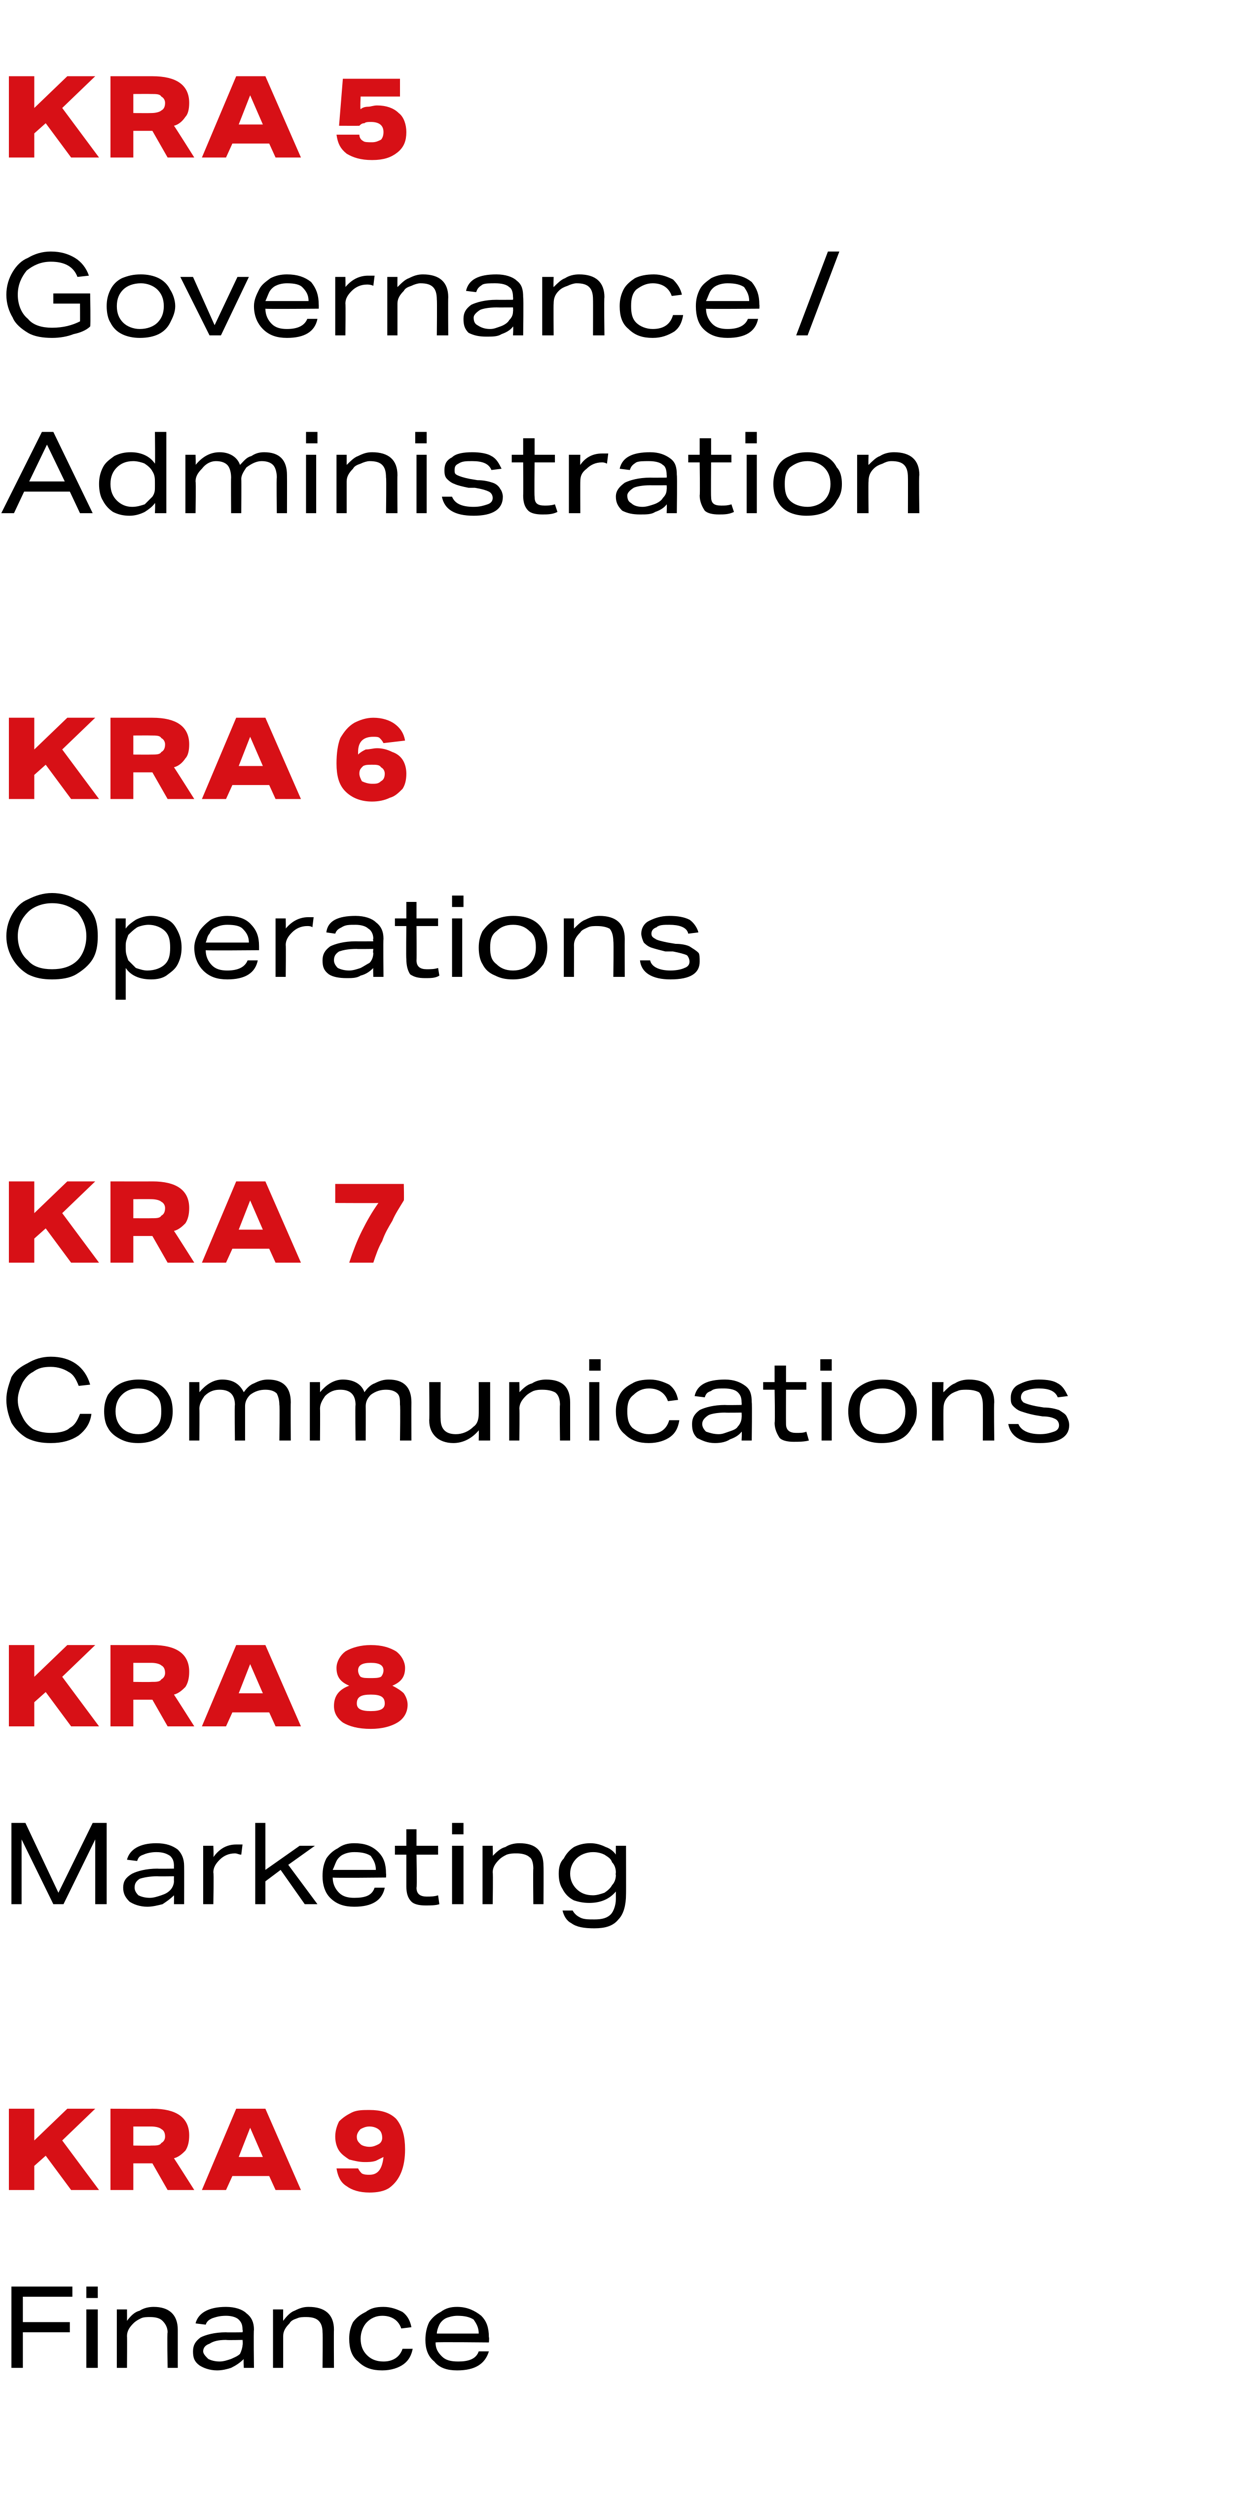
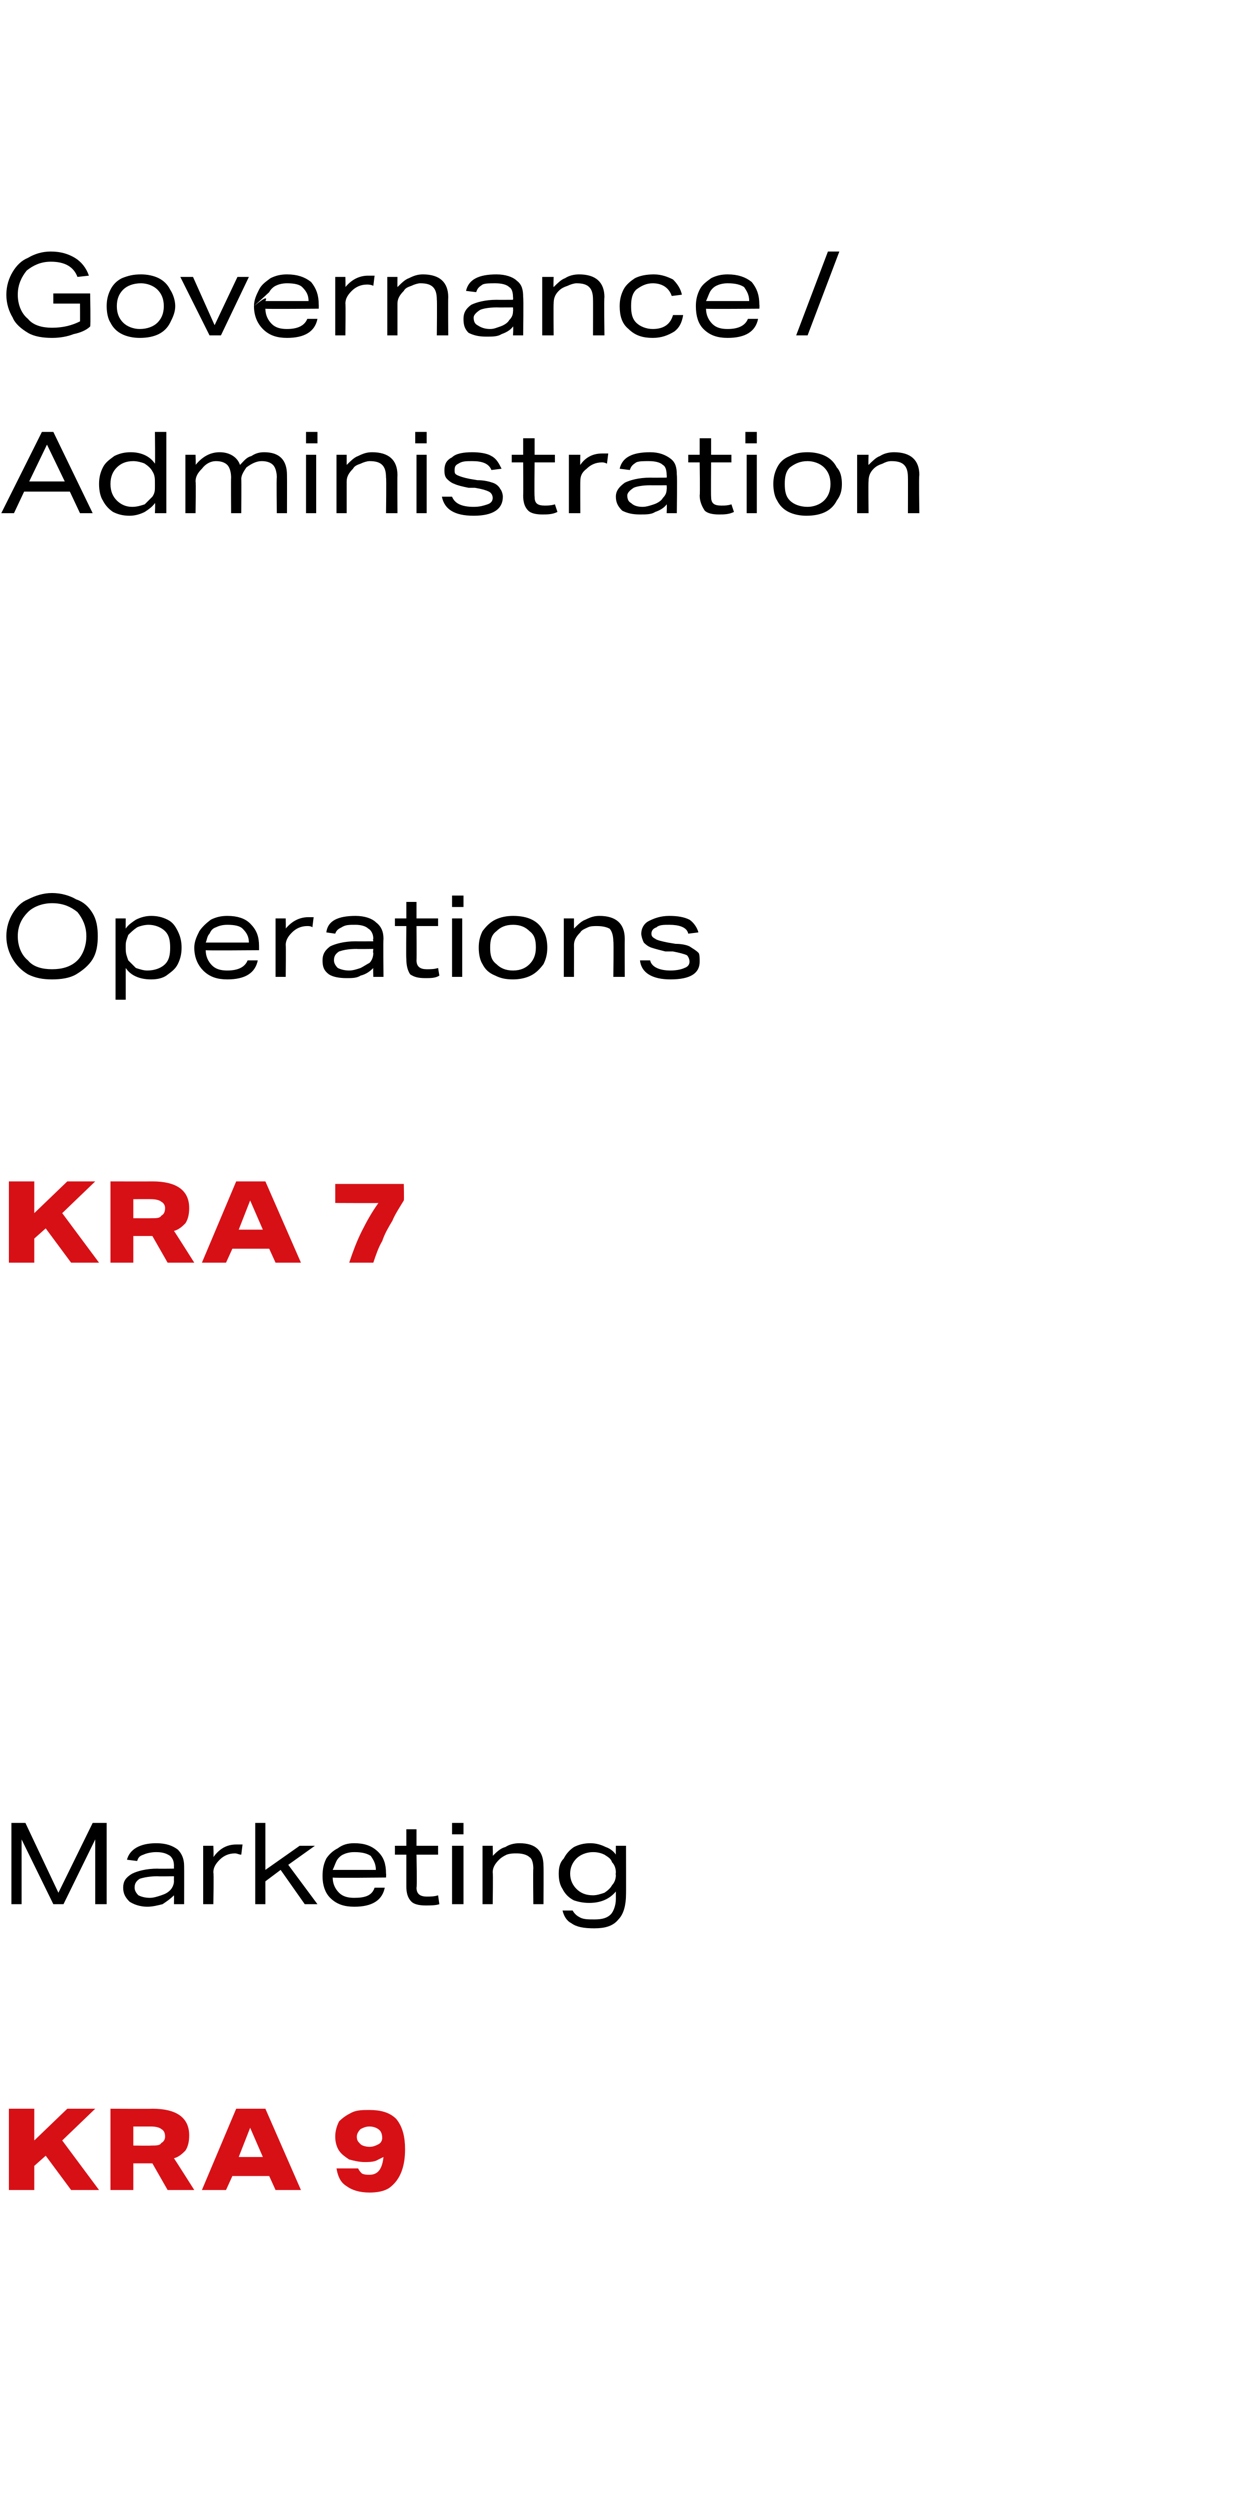
<svg xmlns="http://www.w3.org/2000/svg" version="1.1" width="97.1px" height="196.8px" viewBox="0 -6 97.1 196.8" style="top:-6px">
  <desc>KRA 5 Governance / Administration KRA 6 Operations KRA 7 Communications KRA 8 Marketing KRA 9 Finance</desc>
  <defs />
  <g id="Polygon105240">
-     <path d="M 0.9 174 L 5.7 174 L 5.7 174.8 L 1.8 174.8 L 1.8 176.8 L 5.5 176.8 L 5.5 177.6 L 1.8 177.6 L 1.8 180.4 L 0.9 180.4 L 0.9 174 Z M 6.8 175.8 L 7.7 175.8 L 7.7 180.4 L 6.8 180.4 L 6.8 175.8 Z M 6.8 174 L 7.7 174 L 7.7 174.9 L 6.8 174.9 L 6.8 174 Z M 9.2 175.8 L 10 175.8 C 10 175.8 10.01 176.65 10 176.7 C 10.3 176.3 10.6 176 11 175.9 C 11.3 175.7 11.7 175.6 12.1 175.6 C 13.3 175.6 14 176.2 14 177.4 C 14 177.44 14 180.4 14 180.4 L 13.2 180.4 C 13.2 180.4 13.15 177.6 13.2 177.6 C 13.2 177.2 13 176.9 12.8 176.7 C 12.6 176.5 12.3 176.4 11.8 176.4 C 11.6 176.4 11.3 176.4 11.1 176.5 C 10.9 176.6 10.7 176.7 10.5 176.9 C 10.2 177.2 10 177.5 10 177.9 C 10.02 177.89 10 180.4 10 180.4 L 9.2 180.4 L 9.2 175.8 Z M 15.2 179.1 C 15.2 178.6 15.4 178.3 15.8 178 C 16.2 177.8 16.9 177.6 17.8 177.6 C 17.84 177.62 19.1 177.6 19.1 177.6 C 19.1 177.6 19.14 177.43 19.1 177.4 C 19.1 177 19 176.8 18.8 176.6 C 18.6 176.4 18.2 176.3 17.8 176.3 C 17.3 176.3 17 176.4 16.7 176.5 C 16.5 176.6 16.3 176.7 16.2 177 C 16.2 177 15.4 176.9 15.4 176.9 C 15.6 176.1 16.4 175.6 17.8 175.6 C 18.5 175.6 19.1 175.8 19.4 176.1 C 19.8 176.4 20 176.8 20 177.4 C 19.96 177.44 20 180.4 20 180.4 L 19.2 180.4 C 19.2 180.4 19.16 179.71 19.2 179.7 C 18.9 180 18.6 180.2 18.2 180.4 C 17.9 180.5 17.5 180.6 17.1 180.6 C 16.5 180.6 16 180.4 15.7 180.2 C 15.3 179.9 15.2 179.6 15.2 179.1 Z M 16 179.1 C 16 179.3 16.2 179.5 16.4 179.7 C 16.6 179.8 16.9 179.9 17.3 179.9 C 17.6 179.9 17.9 179.8 18.2 179.7 C 18.4 179.6 18.7 179.5 18.9 179.3 C 19 179.1 19.1 178.8 19.1 178.6 C 19.14 178.56 19.1 178.2 19.1 178.2 C 19.1 178.2 17.85 178.23 17.8 178.2 C 17.2 178.2 16.8 178.3 16.5 178.5 C 16.2 178.6 16 178.8 16 179.1 Z M 21.5 175.8 L 22.3 175.8 C 22.3 175.8 22.29 176.65 22.3 176.7 C 22.6 176.3 22.9 176 23.2 175.9 C 23.6 175.7 23.9 175.6 24.3 175.6 C 25.6 175.6 26.3 176.2 26.3 177.4 C 26.28 177.44 26.3 180.4 26.3 180.4 L 25.4 180.4 C 25.4 180.4 25.43 177.6 25.4 177.6 C 25.4 177.2 25.3 176.9 25.1 176.7 C 24.9 176.5 24.6 176.4 24.1 176.4 C 23.9 176.4 23.6 176.4 23.4 176.5 C 23.1 176.6 22.9 176.7 22.8 176.9 C 22.5 177.2 22.3 177.5 22.3 177.9 C 22.3 177.89 22.3 180.4 22.3 180.4 L 21.5 180.4 L 21.5 175.8 Z M 27.5 178.1 C 27.5 177.6 27.6 177.2 27.8 176.8 C 28.1 176.4 28.4 176.2 28.8 176 C 29.2 175.7 29.6 175.6 30.2 175.6 C 30.8 175.6 31.3 175.8 31.7 176 C 32.1 176.3 32.3 176.7 32.4 177.2 C 32.4 177.2 31.6 177.3 31.6 177.3 C 31.4 176.7 30.9 176.3 30.1 176.3 C 29.6 176.3 29.2 176.5 28.9 176.8 C 28.6 177.1 28.4 177.6 28.4 178.1 C 28.4 178.7 28.6 179.1 28.9 179.4 C 29.2 179.7 29.6 179.9 30.2 179.9 C 31 179.9 31.5 179.5 31.7 178.9 C 31.7 178.9 32.5 178.9 32.5 178.9 C 32.4 179.4 32.2 179.8 31.8 180.1 C 31.4 180.4 30.8 180.6 30.1 180.6 C 29.3 180.6 28.7 180.4 28.2 179.9 C 27.7 179.5 27.5 178.9 27.5 178.1 Z M 33.5 178.2 C 33.5 177.7 33.6 177.2 33.8 176.8 C 34 176.5 34.3 176.2 34.7 176 C 35.1 175.7 35.5 175.6 36 175.6 C 36.8 175.6 37.4 175.9 37.9 176.3 C 38.3 176.7 38.5 177.2 38.5 178 C 38.54 177.98 38.5 178.4 38.5 178.4 C 38.5 178.4 34.32 178.35 34.3 178.4 C 34.3 178.9 34.5 179.2 34.8 179.5 C 35.1 179.8 35.5 179.9 36.1 179.9 C 36.9 179.9 37.5 179.7 37.7 179.1 C 37.7 179.1 38.5 179.1 38.5 179.1 C 38.2 180.1 37.4 180.6 36 180.6 C 35.2 180.6 34.6 180.4 34.2 179.9 C 33.7 179.5 33.5 178.9 33.5 178.2 Z M 34.6 177 C 34.5 177.2 34.4 177.5 34.4 177.7 C 34.4 177.7 37.7 177.7 37.7 177.7 C 37.7 177.2 37.5 176.9 37.3 176.6 C 37 176.4 36.6 176.3 36 176.3 C 35.7 176.3 35.3 176.4 35.1 176.5 C 34.9 176.6 34.7 176.8 34.6 177 Z " stroke="none" fill="#000" />
-   </g>
+     </g>
  <g id="Polygon105239">
    <path d="M 0.7 160 L 2.7 160 L 2.7 162.5 L 5.3 160 L 7.5 160 L 4.9 162.5 L 7.8 166.4 L 5.6 166.4 L 3.6 163.7 L 2.7 164.5 L 2.7 166.4 L 0.7 166.4 L 0.7 160 Z M 8.7 160 C 8.7 160 11.98 160.02 12 160 C 13.9 160 14.9 160.7 14.9 162.1 C 14.9 162.6 14.8 163 14.6 163.3 C 14.4 163.5 14.1 163.8 13.7 163.9 C 13.74 163.94 15.3 166.4 15.3 166.4 L 13.2 166.4 L 12 164.3 L 10.5 164.3 L 10.5 166.4 L 8.7 166.4 L 8.7 160 Z M 13 162.2 C 13 161.9 12.9 161.7 12.7 161.6 C 12.6 161.5 12.3 161.4 11.9 161.4 C 11.88 161.4 10.5 161.4 10.5 161.4 L 10.5 162.9 C 10.5 162.9 11.87 162.92 11.9 162.9 C 12.3 162.9 12.6 162.9 12.7 162.7 C 12.9 162.6 13 162.4 13 162.2 Z M 17.8 166.4 L 15.9 166.4 L 18.6 160 L 20.9 160 L 23.7 166.4 L 21.7 166.4 L 21.2 165.3 L 18.3 165.3 L 17.8 166.4 Z M 19.7 161.5 L 18.8 163.8 L 20.7 163.8 L 19.7 161.5 Z M 30.2 163.8 C 30.2 163.8 30.2 163.8 30.2 163.8 C 30 163.9 29.8 164 29.6 164.1 C 29.3 164.2 29 164.2 28.7 164.2 C 28.3 164.2 27.9 164.1 27.5 164 C 27.2 163.8 26.9 163.6 26.7 163.3 C 26.5 163 26.4 162.6 26.4 162.2 C 26.4 161.8 26.5 161.4 26.7 161 C 27 160.7 27.3 160.5 27.7 160.3 C 28.1 160.1 28.6 160.1 29.1 160.1 C 30 160.1 30.7 160.3 31.2 160.8 C 31.7 161.4 31.9 162.2 31.9 163.2 C 31.9 163.9 31.8 164.5 31.6 165 C 31.4 165.5 31.1 165.9 30.7 166.2 C 30.3 166.5 29.7 166.6 29.1 166.6 C 28.3 166.6 27.7 166.4 27.3 166.1 C 26.8 165.8 26.6 165.3 26.5 164.7 C 26.5 164.7 28.2 164.7 28.2 164.7 C 28.3 164.9 28.4 165 28.5 165.1 C 28.7 165.2 28.9 165.2 29.1 165.2 C 29.8 165.2 30.1 164.7 30.2 163.8 C 30.2 163.8 30.2 163.8 30.2 163.8 Z M 30.1 162.3 C 30.1 162 30 161.8 29.9 161.7 C 29.7 161.5 29.4 161.4 29.1 161.4 C 28.8 161.4 28.6 161.5 28.4 161.6 C 28.2 161.8 28.1 162 28.1 162.2 C 28.1 162.5 28.2 162.6 28.4 162.8 C 28.5 162.9 28.8 163 29.1 163 C 29.4 163 29.6 162.9 29.8 162.8 C 30 162.7 30.1 162.5 30.1 162.3 C 30.1 162.3 30.1 162.3 30.1 162.3 Z " stroke="none" fill="#d71016" />
  </g>
  <g id="Polygon105238">
    <path d="M 0.9 137.5 L 2 137.5 L 4.6 143 L 7.3 137.5 L 8.4 137.5 L 8.4 143.9 L 7.5 143.9 L 7.5 138.8 L 5 143.9 L 4.2 143.9 L 1.7 138.8 L 1.7 143.9 L 0.9 143.9 L 0.9 137.5 Z M 9.7 142.6 C 9.7 142.1 9.9 141.8 10.4 141.5 C 10.8 141.3 11.5 141.1 12.4 141.1 C 12.39 141.12 13.7 141.1 13.7 141.1 C 13.7 141.1 13.69 140.92 13.7 140.9 C 13.7 140.5 13.6 140.3 13.4 140.1 C 13.1 139.9 12.8 139.8 12.3 139.8 C 11.9 139.8 11.5 139.9 11.3 140 C 11 140.1 10.9 140.2 10.8 140.5 C 10.8 140.5 10 140.4 10 140.4 C 10.2 139.6 11 139.1 12.3 139.1 C 13.1 139.1 13.6 139.3 14 139.6 C 14.3 139.9 14.5 140.3 14.5 140.9 C 14.51 140.93 14.5 143.9 14.5 143.9 L 13.7 143.9 C 13.7 143.9 13.71 143.21 13.7 143.2 C 13.4 143.5 13.1 143.7 12.8 143.9 C 12.4 144 12 144.1 11.6 144.1 C 11 144.1 10.5 143.9 10.2 143.7 C 9.9 143.4 9.7 143.1 9.7 142.6 Z M 10.6 142.6 C 10.6 142.8 10.7 143 10.9 143.2 C 11.1 143.3 11.4 143.4 11.8 143.4 C 12.1 143.4 12.4 143.3 12.7 143.2 C 13 143.1 13.2 143 13.4 142.8 C 13.6 142.6 13.7 142.3 13.7 142.1 C 13.69 142.06 13.7 141.7 13.7 141.7 C 13.7 141.7 12.4 141.72 12.4 141.7 C 11.8 141.7 11.3 141.8 11 141.9 C 10.7 142.1 10.6 142.3 10.6 142.6 Z M 16 139.3 L 16.8 139.3 C 16.8 139.3 16.84 140.16 16.8 140.2 C 17.3 139.5 17.9 139.2 18.6 139.2 C 18.7 139.2 18.9 139.2 19.1 139.2 C 19.1 139.2 19 140 19 140 C 18.8 140 18.7 139.9 18.5 139.9 C 18 139.9 17.6 140.1 17.3 140.4 C 17 140.7 16.8 141 16.8 141.4 C 16.85 141.39 16.8 143.9 16.8 143.9 L 16 143.9 L 16 139.3 Z M 20.1 137.5 L 20.9 137.5 L 20.9 141.2 L 23.6 139.3 L 24.8 139.3 L 22.7 140.8 L 25 143.9 L 24 143.9 L 22.1 141.2 L 20.9 142.1 L 20.9 143.9 L 20.1 143.9 L 20.1 137.5 Z M 25.4 141.7 C 25.4 141.1 25.5 140.7 25.7 140.3 C 25.9 140 26.2 139.7 26.6 139.5 C 27 139.2 27.4 139.1 27.9 139.1 C 28.7 139.1 29.3 139.3 29.8 139.8 C 30.2 140.2 30.4 140.7 30.4 141.5 C 30.42 141.48 30.4 141.8 30.4 141.8 C 30.4 141.8 26.21 141.85 26.2 141.8 C 26.2 142.3 26.4 142.7 26.7 143 C 27 143.3 27.4 143.4 27.9 143.4 C 28.8 143.4 29.3 143.2 29.5 142.6 C 29.5 142.6 30.3 142.6 30.3 142.6 C 30.1 143.6 29.3 144.1 27.9 144.1 C 27.1 144.1 26.5 143.9 26 143.4 C 25.6 143 25.4 142.4 25.4 141.7 Z M 26.5 140.5 C 26.4 140.7 26.3 141 26.2 141.2 C 26.2 141.2 29.6 141.2 29.6 141.2 C 29.6 140.7 29.4 140.4 29.2 140.1 C 28.9 139.9 28.5 139.8 27.9 139.8 C 27.5 139.8 27.2 139.9 27 140 C 26.8 140.1 26.6 140.3 26.5 140.5 Z M 32 142.5 C 32 142.5 32 140 32 140 L 31.1 140 L 31.1 139.3 L 32 139.3 L 32 138 L 32.8 138 L 32.8 139.3 L 34.5 139.3 L 34.5 140 L 32.8 140 C 32.8 140 32.85 142.57 32.8 142.6 C 32.8 143.1 33.1 143.3 33.6 143.3 C 33.9 143.3 34.2 143.3 34.5 143.2 C 34.5 143.2 34.6 143.9 34.6 143.9 C 34.3 144 33.9 144 33.5 144 C 33 144 32.6 143.9 32.4 143.7 C 32.1 143.4 32 143 32 142.5 Z M 35.6 139.3 L 36.5 139.3 L 36.5 143.9 L 35.6 143.9 L 35.6 139.3 Z M 35.6 137.5 L 36.5 137.5 L 36.5 138.4 L 35.6 138.4 L 35.6 137.5 Z M 38 139.3 L 38.8 139.3 C 38.8 139.3 38.83 140.15 38.8 140.1 C 39.1 139.8 39.4 139.5 39.8 139.4 C 40.1 139.2 40.5 139.1 40.9 139.1 C 42.2 139.1 42.8 139.7 42.8 140.9 C 42.82 140.94 42.8 143.9 42.8 143.9 L 42 143.9 C 42 143.9 41.97 141.09 42 141.1 C 42 140.7 41.9 140.3 41.7 140.2 C 41.5 140 41.1 139.9 40.7 139.9 C 40.4 139.9 40.2 139.9 39.9 140 C 39.7 140.1 39.5 140.2 39.3 140.4 C 39 140.7 38.8 141 38.8 141.4 C 38.84 141.39 38.8 143.9 38.8 143.9 L 38 143.9 L 38 139.3 Z M 48.5 143.5 C 48.5 143.5 48.5 142.9 48.5 142.9 C 48 143.5 47.3 143.8 46.4 143.8 C 45.9 143.8 45.5 143.7 45.2 143.6 C 44.8 143.4 44.5 143.1 44.3 142.7 C 44.1 142.4 44 142 44 141.5 C 44 141 44.1 140.6 44.4 140.3 C 44.6 139.9 44.9 139.6 45.2 139.4 C 45.6 139.2 46 139.1 46.5 139.1 C 46.9 139.1 47.3 139.2 47.7 139.4 C 48 139.5 48.3 139.7 48.5 140 C 48.49 140.04 48.5 139.3 48.5 139.3 L 49.3 139.3 C 49.3 139.3 49.31 143.12 49.3 143.1 C 49.3 144 49.1 144.7 48.7 145.1 C 48.3 145.6 47.7 145.8 46.8 145.8 C 46 145.8 45.4 145.7 45 145.4 C 44.6 145.2 44.4 144.8 44.3 144.4 C 44.3 144.4 45.1 144.4 45.1 144.4 C 45.2 144.6 45.4 144.8 45.6 144.9 C 45.9 145.1 46.3 145.1 46.8 145.1 C 47.4 145.1 47.8 145 48.1 144.7 C 48.3 144.5 48.5 144 48.5 143.5 Z M 48.5 141.4 C 48.5 141.1 48.4 140.8 48.2 140.6 C 48.1 140.3 47.9 140.2 47.6 140 C 47.4 139.9 47.1 139.8 46.7 139.8 C 46.2 139.8 45.7 140 45.4 140.3 C 45.1 140.6 44.9 141 44.9 141.5 C 44.9 142 45.1 142.4 45.4 142.7 C 45.7 143 46.1 143.2 46.7 143.2 C 47 143.2 47.3 143.1 47.6 143 C 47.9 142.8 48.1 142.6 48.2 142.4 C 48.4 142.2 48.5 141.9 48.5 141.6 C 48.47 141.59 48.5 141.4 48.5 141.4 C 48.5 141.4 48.47 141.39 48.5 141.4 Z " stroke="none" fill="#000" />
  </g>
  <g id="Polygon105237">
-     <path d="M 0.7 123.5 L 2.7 123.5 L 2.7 126 L 5.3 123.5 L 7.5 123.5 L 4.9 126 L 7.8 129.9 L 5.6 129.9 L 3.6 127.2 L 2.7 128 L 2.7 129.9 L 0.7 129.9 L 0.7 123.5 Z M 8.7 123.5 C 8.7 123.5 11.98 123.51 12 123.5 C 13.9 123.5 14.9 124.2 14.9 125.6 C 14.9 126.1 14.8 126.5 14.6 126.8 C 14.4 127 14.1 127.3 13.7 127.4 C 13.74 127.44 15.3 129.9 15.3 129.9 L 13.2 129.9 L 12 127.8 L 10.5 127.8 L 10.5 129.9 L 8.7 129.9 L 8.7 123.5 Z M 13 125.7 C 13 125.4 12.9 125.2 12.7 125.1 C 12.6 125 12.3 124.9 11.9 124.9 C 11.88 124.9 10.5 124.9 10.5 124.9 L 10.5 126.4 C 10.5 126.4 11.87 126.42 11.9 126.4 C 12.3 126.4 12.6 126.4 12.7 126.2 C 12.9 126.1 13 125.9 13 125.7 Z M 17.8 129.9 L 15.9 129.9 L 18.6 123.5 L 20.9 123.5 L 23.7 129.9 L 21.7 129.9 L 21.2 128.8 L 18.3 128.8 L 17.8 129.9 Z M 19.7 125 L 18.8 127.3 L 20.7 127.3 L 19.7 125 Z M 26.3 128.3 C 26.3 127.5 26.7 127 27.5 126.7 C 26.8 126.4 26.5 126 26.5 125.3 C 26.5 124.8 26.8 124.3 27.2 124 C 27.7 123.7 28.4 123.5 29.2 123.5 C 30.1 123.5 30.7 123.7 31.2 124 C 31.6 124.3 31.9 124.8 31.9 125.3 C 31.9 126 31.6 126.4 30.9 126.7 C 31.3 126.9 31.6 127.1 31.8 127.3 C 32 127.6 32.1 127.9 32.1 128.2 C 32.1 128.8 31.8 129.3 31.3 129.6 C 30.8 129.9 30.1 130.1 29.2 130.1 C 28.2 130.1 27.5 129.9 27 129.6 C 26.6 129.3 26.3 128.9 26.3 128.3 Z M 29.2 127.4 C 28.4 127.4 28.1 127.6 28.1 128.1 C 28.1 128.5 28.4 128.7 29.2 128.7 C 30 128.7 30.3 128.5 30.3 128.1 C 30.3 127.6 30 127.4 29.2 127.4 C 29.2 127.4 29.2 127.4 29.2 127.4 Z M 29.2 124.9 C 28.5 124.9 28.2 125.1 28.2 125.5 C 28.2 125.7 28.3 125.9 28.4 126 C 28.6 126.1 28.8 126.1 29.2 126.1 C 29.5 126.1 29.8 126.1 30 126 C 30.1 125.9 30.2 125.7 30.2 125.5 C 30.2 125.1 29.9 124.9 29.2 124.9 C 29.2 124.9 29.2 124.9 29.2 124.9 Z " stroke="none" fill="#d71016" />
-   </g>
+     </g>
  <g id="Polygon105236">
-     <path d="M 0.5 104.2 C 0.5 103.5 0.7 103 0.9 102.4 C 1.2 101.9 1.6 101.6 2.2 101.3 C 2.7 101 3.3 100.8 4 100.8 C 5.6 100.8 6.7 101.6 7.1 103 C 7.1 103 6.2 103.1 6.2 103.1 C 6 102.6 5.8 102.2 5.4 102 C 5.1 101.8 4.6 101.6 4 101.6 C 3.4 101.6 3 101.7 2.6 102 C 2.2 102.2 2 102.5 1.8 102.8 C 1.6 103.2 1.4 103.7 1.4 104.2 C 1.4 104.8 1.6 105.2 1.8 105.6 C 2 106 2.3 106.3 2.6 106.5 C 3 106.7 3.5 106.8 4 106.8 C 4.6 106.8 5.2 106.7 5.5 106.4 C 5.9 106.2 6.1 105.8 6.3 105.3 C 6.3 105.3 7.2 105.3 7.2 105.3 C 7.1 106.1 6.7 106.6 6.2 107 C 5.6 107.4 4.9 107.6 4 107.6 C 3.3 107.6 2.7 107.5 2.1 107.2 C 1.6 106.9 1.2 106.5 0.9 106 C 0.7 105.5 0.5 104.9 0.5 104.2 Z M 8.2 105.1 C 8.2 104.6 8.3 104.2 8.5 103.8 C 8.8 103.4 9.1 103.1 9.5 102.9 C 9.9 102.7 10.4 102.6 10.9 102.6 C 11.5 102.6 12 102.7 12.4 102.9 C 12.8 103.1 13.1 103.4 13.3 103.8 C 13.5 104.1 13.6 104.6 13.6 105.1 C 13.6 105.6 13.5 106 13.3 106.4 C 13 106.8 12.7 107.1 12.3 107.3 C 11.9 107.5 11.4 107.6 10.9 107.6 C 10.3 107.6 9.9 107.5 9.5 107.3 C 9.1 107.1 8.7 106.8 8.5 106.4 C 8.3 106.1 8.2 105.6 8.2 105.1 Z M 9.1 105.1 C 9.1 105.7 9.3 106.1 9.6 106.4 C 9.9 106.7 10.3 106.9 10.9 106.9 C 11.5 106.9 11.9 106.7 12.2 106.4 C 12.6 106.1 12.7 105.7 12.7 105.1 C 12.7 104.5 12.6 104.1 12.2 103.8 C 11.9 103.5 11.5 103.3 10.9 103.3 C 10.3 103.3 9.9 103.5 9.6 103.8 C 9.3 104.1 9.1 104.5 9.1 105.1 Z M 14.9 102.8 L 15.7 102.8 C 15.7 102.8 15.71 103.64 15.7 103.6 C 16.2 103 16.8 102.6 17.5 102.6 C 18.4 102.6 18.9 103 19.2 103.6 C 19.4 103.3 19.7 103 20 102.9 C 20.4 102.7 20.7 102.6 21.1 102.6 C 22.3 102.6 22.9 103.2 22.9 104.4 C 22.88 104.44 22.9 107.4 22.9 107.4 L 22 107.4 C 22 107.4 22.04 104.59 22 104.6 C 22 104.2 21.9 103.9 21.8 103.7 C 21.6 103.5 21.3 103.4 20.9 103.4 C 20.5 103.4 20.1 103.5 19.7 103.8 C 19.4 104.1 19.3 104.4 19.3 104.7 C 19.3 104.72 19.3 107.4 19.3 107.4 L 18.5 107.4 C 18.5 107.4 18.46 104.59 18.5 104.6 C 18.5 104.2 18.4 103.9 18.2 103.7 C 18 103.5 17.7 103.4 17.3 103.4 C 16.9 103.4 16.5 103.5 16.1 103.9 C 15.9 104.2 15.7 104.5 15.7 104.9 C 15.72 104.89 15.7 107.4 15.7 107.4 L 14.9 107.4 L 14.9 102.8 Z M 24.4 102.8 L 25.2 102.8 C 25.2 102.8 25.21 103.64 25.2 103.6 C 25.7 103 26.3 102.6 27 102.6 C 27.9 102.6 28.5 103 28.7 103.6 C 28.9 103.3 29.2 103 29.5 102.9 C 29.9 102.7 30.2 102.6 30.6 102.6 C 31.8 102.6 32.4 103.2 32.4 104.4 C 32.39 104.44 32.4 107.4 32.4 107.4 L 31.5 107.4 C 31.5 107.4 31.54 104.59 31.5 104.6 C 31.5 104.2 31.5 103.9 31.3 103.7 C 31.1 103.5 30.8 103.4 30.4 103.4 C 30 103.4 29.6 103.5 29.2 103.8 C 28.9 104.1 28.8 104.4 28.8 104.7 C 28.81 104.72 28.8 107.4 28.8 107.4 L 28 107.4 C 28 107.4 27.96 104.59 28 104.6 C 28 104.2 27.9 103.9 27.7 103.7 C 27.5 103.5 27.2 103.4 26.8 103.4 C 26.4 103.4 26 103.5 25.6 103.9 C 25.4 104.2 25.2 104.5 25.2 104.9 C 25.22 104.89 25.2 107.4 25.2 107.4 L 24.4 107.4 L 24.4 102.8 Z M 33.8 105.8 C 33.83 105.81 33.8 102.8 33.8 102.8 L 34.7 102.8 C 34.7 102.8 34.68 105.66 34.7 105.7 C 34.7 106.1 34.8 106.4 35 106.6 C 35.2 106.8 35.5 106.9 35.9 106.9 C 36.4 106.9 36.9 106.7 37.3 106.3 C 37.6 106.1 37.7 105.7 37.7 105.3 C 37.71 105.34 37.7 102.8 37.7 102.8 L 38.6 102.8 L 38.6 107.4 L 37.7 107.4 C 37.7 107.4 37.72 106.57 37.7 106.6 C 37.2 107.2 36.5 107.6 35.7 107.6 C 35.1 107.6 34.6 107.4 34.3 107.1 C 34 106.8 33.8 106.4 33.8 105.8 Z M 40.1 102.8 L 40.9 102.8 C 40.9 102.8 40.92 103.64 40.9 103.6 C 41.2 103.3 41.5 103 41.9 102.9 C 42.2 102.7 42.6 102.6 43 102.6 C 44.3 102.6 44.9 103.2 44.9 104.4 C 44.9 104.44 44.9 107.4 44.9 107.4 L 44.1 107.4 C 44.1 107.4 44.06 104.59 44.1 104.6 C 44.1 104.2 44 103.8 43.7 103.6 C 43.5 103.5 43.2 103.4 42.7 103.4 C 42.5 103.4 42.3 103.4 42 103.5 C 41.8 103.6 41.6 103.7 41.4 103.9 C 41.1 104.2 40.9 104.5 40.9 104.9 C 40.93 104.89 40.9 107.4 40.9 107.4 L 40.1 107.4 L 40.1 102.8 Z M 46.4 102.8 L 47.2 102.8 L 47.2 107.4 L 46.4 107.4 L 46.4 102.8 Z M 46.4 101 L 47.3 101 L 47.3 101.9 L 46.4 101.9 L 46.4 101 Z M 48.5 105.1 C 48.5 104.6 48.6 104.2 48.8 103.8 C 49 103.4 49.4 103.1 49.8 102.9 C 50.1 102.7 50.6 102.6 51.2 102.6 C 51.8 102.6 52.3 102.8 52.7 103 C 53.1 103.3 53.3 103.7 53.4 104.2 C 53.4 104.2 52.6 104.3 52.6 104.3 C 52.4 103.7 51.9 103.3 51.1 103.3 C 50.6 103.3 50.2 103.5 49.9 103.8 C 49.5 104.1 49.4 104.5 49.4 105.1 C 49.4 105.7 49.5 106.1 49.8 106.4 C 50.2 106.7 50.6 106.9 51.1 106.9 C 52 106.9 52.5 106.5 52.7 105.8 C 52.7 105.8 53.5 105.8 53.5 105.8 C 53.4 106.4 53.2 106.8 52.8 107.1 C 52.4 107.4 51.8 107.6 51.1 107.6 C 50.3 107.6 49.7 107.4 49.2 106.9 C 48.7 106.5 48.5 105.9 48.5 105.1 Z M 54.5 106.1 C 54.5 105.6 54.7 105.3 55.1 105 C 55.5 104.8 56.2 104.6 57.1 104.6 C 57.12 104.62 58.4 104.6 58.4 104.6 C 58.4 104.6 58.42 104.42 58.4 104.4 C 58.4 104 58.3 103.8 58.1 103.6 C 57.9 103.4 57.5 103.3 57 103.3 C 56.6 103.3 56.2 103.3 56 103.5 C 55.7 103.6 55.6 103.7 55.5 104 C 55.5 104 54.7 103.9 54.7 103.9 C 54.9 103 55.7 102.6 57.1 102.6 C 57.8 102.6 58.3 102.8 58.7 103.1 C 59.1 103.4 59.2 103.8 59.2 104.4 C 59.24 104.43 59.2 107.4 59.2 107.4 L 58.4 107.4 C 58.4 107.4 58.44 106.7 58.4 106.7 C 58.2 107 57.8 107.2 57.5 107.3 C 57.2 107.5 56.8 107.6 56.3 107.6 C 55.7 107.6 55.3 107.4 54.9 107.2 C 54.6 106.9 54.5 106.6 54.5 106.1 Z M 55.3 106.1 C 55.3 106.3 55.4 106.5 55.6 106.7 C 55.9 106.8 56.2 106.9 56.6 106.9 C 56.9 106.9 57.1 106.8 57.4 106.7 C 57.7 106.6 58 106.5 58.1 106.3 C 58.3 106.1 58.4 105.8 58.4 105.6 C 58.42 105.55 58.4 105.2 58.4 105.2 C 58.4 105.2 57.13 105.22 57.1 105.2 C 56.5 105.2 56 105.3 55.8 105.4 C 55.5 105.6 55.3 105.8 55.3 106.1 Z M 61 106 C 61.05 105.99 61 103.4 61 103.4 L 60.1 103.4 L 60.1 102.8 L 61 102.8 L 61 101.5 L 61.9 101.5 L 61.9 102.8 L 63.5 102.8 L 63.5 103.4 L 61.9 103.4 C 61.9 103.4 61.89 106.07 61.9 106.1 C 61.9 106.6 62.2 106.8 62.7 106.8 C 63 106.8 63.3 106.8 63.5 106.7 C 63.5 106.7 63.7 107.4 63.7 107.4 C 63.3 107.5 62.9 107.5 62.5 107.5 C 62 107.5 61.6 107.4 61.4 107.2 C 61.2 106.9 61 106.5 61 106 Z M 64.7 102.8 L 65.5 102.8 L 65.5 107.4 L 64.7 107.4 L 64.7 102.8 Z M 64.6 101 L 65.5 101 L 65.5 101.9 L 64.6 101.9 L 64.6 101 Z M 66.8 105.1 C 66.8 104.6 66.9 104.2 67.1 103.8 C 67.3 103.4 67.7 103.1 68.1 102.9 C 68.5 102.7 69 102.6 69.5 102.6 C 70.1 102.6 70.5 102.7 70.9 102.9 C 71.3 103.1 71.6 103.4 71.8 103.8 C 72.1 104.1 72.2 104.6 72.2 105.1 C 72.2 105.6 72.1 106 71.8 106.4 C 71.6 106.8 71.3 107.1 70.9 107.3 C 70.5 107.5 70 107.6 69.4 107.6 C 68.9 107.6 68.4 107.5 68 107.3 C 67.6 107.1 67.3 106.8 67.1 106.4 C 66.9 106.1 66.8 105.6 66.8 105.1 Z M 67.7 105.1 C 67.7 105.7 67.8 106.1 68.1 106.4 C 68.4 106.7 68.9 106.9 69.5 106.9 C 70 106.9 70.5 106.7 70.8 106.4 C 71.1 106.1 71.3 105.7 71.3 105.1 C 71.3 104.5 71.1 104.1 70.8 103.8 C 70.5 103.5 70.1 103.3 69.5 103.3 C 68.9 103.3 68.5 103.5 68.1 103.8 C 67.8 104.1 67.7 104.5 67.7 105.1 Z M 73.4 102.8 L 74.3 102.8 C 74.3 102.8 74.27 103.64 74.3 103.6 C 74.6 103.3 74.9 103 75.2 102.9 C 75.5 102.7 75.9 102.6 76.3 102.6 C 77.6 102.6 78.3 103.2 78.3 104.4 C 78.26 104.44 78.3 107.4 78.3 107.4 L 77.4 107.4 C 77.4 107.4 77.41 104.59 77.4 104.6 C 77.4 104.2 77.3 103.8 77.1 103.6 C 76.9 103.5 76.6 103.4 76.1 103.4 C 75.9 103.4 75.6 103.4 75.4 103.5 C 75.1 103.6 74.9 103.7 74.7 103.9 C 74.4 104.2 74.3 104.5 74.3 104.9 C 74.28 104.89 74.3 107.4 74.3 107.4 L 73.4 107.4 L 73.4 102.8 Z M 83.4 106.2 C 83.4 106 83.3 105.8 83.1 105.7 C 82.9 105.6 82.6 105.5 82.1 105.5 C 82.1 105.5 81.5 105.4 81.5 105.4 C 81 105.3 80.7 105.2 80.4 105.1 C 80.1 105 79.9 104.8 79.8 104.7 C 79.6 104.5 79.6 104.3 79.6 104 C 79.6 103.6 79.8 103.2 80.2 103 C 80.6 102.8 81.1 102.6 81.8 102.6 C 82.5 102.6 83 102.7 83.3 102.9 C 83.7 103.1 83.9 103.5 84.1 103.9 C 84.1 103.9 83.3 104 83.3 104 C 83.1 103.5 82.6 103.3 81.8 103.3 C 81.3 103.3 81 103.4 80.7 103.5 C 80.5 103.6 80.4 103.8 80.4 104 C 80.4 104.2 80.5 104.3 80.6 104.4 C 80.8 104.5 81.1 104.6 81.6 104.7 C 81.6 104.7 82.2 104.8 82.2 104.8 C 82.7 104.8 83.1 104.9 83.4 105 C 83.7 105.2 83.9 105.3 84 105.5 C 84.1 105.7 84.2 105.9 84.2 106.2 C 84.2 107.1 83.4 107.6 81.9 107.6 C 80.4 107.6 79.6 107.1 79.4 106.1 C 79.4 106.1 80.2 106.1 80.2 106.1 C 80.4 106.6 81 106.9 81.9 106.9 C 82.4 106.9 82.7 106.8 83 106.7 C 83.3 106.6 83.4 106.4 83.4 106.2 Z " stroke="none" fill="#000" />
-   </g>
+     </g>
  <g id="Polygon105235">
    <path d="M 0.7 87 L 2.7 87 L 2.7 89.5 L 5.3 87 L 7.5 87 L 4.9 89.5 L 7.8 93.4 L 5.6 93.4 L 3.6 90.7 L 2.7 91.5 L 2.7 93.4 L 0.7 93.4 L 0.7 87 Z M 8.7 87 C 8.7 87 11.98 87.01 12 87 C 13.9 87 14.9 87.7 14.9 89.1 C 14.9 89.6 14.8 90 14.6 90.3 C 14.4 90.5 14.1 90.8 13.7 90.9 C 13.74 90.93 15.3 93.4 15.3 93.4 L 13.2 93.4 L 12 91.3 L 10.5 91.3 L 10.5 93.4 L 8.7 93.4 L 8.7 87 Z M 13 89.1 C 13 88.9 12.9 88.7 12.7 88.6 C 12.6 88.5 12.3 88.4 11.9 88.4 C 11.88 88.39 10.5 88.4 10.5 88.4 L 10.5 89.9 C 10.5 89.9 11.87 89.91 11.9 89.9 C 12.3 89.9 12.6 89.9 12.7 89.7 C 12.9 89.6 13 89.4 13 89.1 Z M 17.8 93.4 L 15.9 93.4 L 18.6 87 L 20.9 87 L 23.7 93.4 L 21.7 93.4 L 21.2 92.3 L 18.3 92.3 L 17.8 93.4 Z M 19.7 88.5 L 18.8 90.8 L 20.7 90.8 L 19.7 88.5 Z M 26.4 87.2 L 31.8 87.2 C 31.8 87.2 31.83 88.52 31.8 88.5 C 31.5 89 31.1 89.6 30.9 90.1 C 30.6 90.6 30.3 91.1 30.1 91.7 C 29.8 92.2 29.6 92.8 29.4 93.4 C 29.4 93.4 27.5 93.4 27.5 93.4 C 27.8 92.5 28.1 91.7 28.5 90.9 C 28.9 90.1 29.3 89.4 29.8 88.7 C 29.8 88.72 26.4 88.7 26.4 88.7 L 26.4 87.2 Z " stroke="none" fill="#d71016" />
  </g>
  <g id="Polygon105234">
    <path d="M 0.5 67.7 C 0.5 67 0.7 66.4 1 65.9 C 1.3 65.4 1.7 65 2.2 64.8 C 2.8 64.5 3.4 64.3 4.1 64.3 C 4.8 64.3 5.5 64.5 6 64.8 C 6.6 65 7 65.4 7.3 65.9 C 7.6 66.4 7.7 67 7.7 67.7 C 7.7 68.4 7.6 69 7.3 69.5 C 7 70 6.5 70.4 6 70.7 C 5.5 71 4.8 71.1 4.1 71.1 C 3.4 71.1 2.8 71 2.2 70.7 C 1.7 70.4 1.3 70 1 69.5 C 0.7 69 0.5 68.4 0.5 67.7 Z M 1.4 67.7 C 1.4 68.5 1.7 69.2 2.2 69.6 C 2.6 70.1 3.3 70.3 4.1 70.3 C 4.9 70.3 5.6 70.1 6.1 69.6 C 6.5 69.2 6.8 68.5 6.8 67.7 C 6.8 66.9 6.5 66.3 6.1 65.8 C 5.6 65.4 5 65.1 4.1 65.1 C 3.3 65.1 2.6 65.4 2.2 65.8 C 1.7 66.3 1.4 66.9 1.4 67.7 Z M 9.1 66.3 L 9.9 66.3 C 9.9 66.3 9.89 67.13 9.9 67.1 C 10.1 66.8 10.4 66.6 10.7 66.4 C 11.1 66.2 11.5 66.1 11.9 66.1 C 12.4 66.1 12.8 66.2 13.2 66.4 C 13.6 66.6 13.8 66.9 14 67.3 C 14.2 67.7 14.3 68.1 14.3 68.6 C 14.3 69.1 14.2 69.5 14 69.9 C 13.8 70.3 13.5 70.5 13.1 70.8 C 12.8 71 12.4 71.1 11.9 71.1 C 11 71.1 10.3 70.8 9.9 70.2 C 9.9 70.17 9.9 72.7 9.9 72.7 L 9.1 72.7 L 9.1 66.3 Z M 13.4 68.6 C 13.4 68 13.3 67.6 13 67.3 C 12.7 67 12.2 66.8 11.7 66.8 C 11.4 66.8 11 66.9 10.8 67 C 10.5 67.2 10.3 67.4 10.1 67.6 C 10 67.9 9.9 68.1 9.9 68.4 C 9.9 68.4 9.9 68.7 9.9 68.7 C 9.9 69.1 10 69.3 10.1 69.6 C 10.3 69.8 10.5 70 10.7 70.2 C 11 70.3 11.3 70.4 11.6 70.4 C 12.2 70.4 12.7 70.2 13 69.9 C 13.3 69.6 13.4 69.2 13.4 68.6 Z M 15.3 68.6 C 15.3 68.1 15.5 67.7 15.7 67.3 C 15.9 67 16.2 66.7 16.6 66.4 C 17 66.2 17.4 66.1 17.9 66.1 C 18.7 66.1 19.3 66.3 19.7 66.7 C 20.2 67.2 20.4 67.7 20.4 68.5 C 20.4 68.47 20.4 68.8 20.4 68.8 C 20.4 68.8 16.19 68.84 16.2 68.8 C 16.2 69.3 16.4 69.7 16.7 70 C 17 70.3 17.4 70.4 17.9 70.4 C 18.8 70.4 19.3 70.1 19.5 69.6 C 19.5 69.6 20.3 69.6 20.3 69.6 C 20.1 70.6 19.3 71.1 17.9 71.1 C 17.1 71.1 16.5 70.9 16 70.4 C 15.6 70 15.3 69.4 15.3 68.6 Z M 16.5 67.5 C 16.3 67.7 16.3 68 16.2 68.2 C 16.2 68.2 19.6 68.2 19.6 68.2 C 19.6 67.7 19.4 67.4 19.1 67.1 C 18.9 66.9 18.5 66.8 17.9 66.8 C 17.5 66.8 17.2 66.9 17 67 C 16.7 67.1 16.6 67.3 16.5 67.5 Z M 21.7 66.3 L 22.5 66.3 C 22.5 66.3 22.52 67.15 22.5 67.1 C 23 66.5 23.6 66.2 24.3 66.2 C 24.4 66.2 24.6 66.2 24.7 66.2 C 24.7 66.2 24.6 67 24.6 67 C 24.5 66.9 24.3 66.9 24.2 66.9 C 23.7 66.9 23.3 67.1 23 67.4 C 22.7 67.7 22.5 68 22.5 68.4 C 22.53 68.38 22.5 70.9 22.5 70.9 L 21.7 70.9 L 21.7 66.3 Z M 25.4 69.6 C 25.4 69.1 25.6 68.8 26 68.5 C 26.4 68.3 27.1 68.1 28 68.1 C 28.05 68.11 29.4 68.1 29.4 68.1 C 29.4 68.1 29.35 67.91 29.4 67.9 C 29.4 67.5 29.2 67.2 29 67.1 C 28.8 66.9 28.4 66.8 28 66.8 C 27.5 66.8 27.2 66.8 26.9 67 C 26.7 67.1 26.5 67.2 26.4 67.5 C 26.4 67.5 25.7 67.4 25.7 67.4 C 25.8 66.5 26.6 66.1 28 66.1 C 28.7 66.1 29.3 66.3 29.6 66.6 C 30 66.9 30.2 67.3 30.2 67.9 C 30.17 67.92 30.2 70.9 30.2 70.9 L 29.4 70.9 C 29.4 70.9 29.37 70.2 29.4 70.2 C 29.1 70.5 28.8 70.7 28.4 70.8 C 28.1 71 27.7 71 27.3 71 C 26.7 71 26.2 70.9 25.9 70.7 C 25.5 70.4 25.4 70.1 25.4 69.6 Z M 26.3 69.6 C 26.3 69.8 26.4 70 26.6 70.2 C 26.8 70.3 27.1 70.4 27.5 70.4 C 27.8 70.4 28.1 70.3 28.4 70.2 C 28.6 70.1 28.9 69.9 29.1 69.8 C 29.3 69.6 29.4 69.3 29.4 69 C 29.35 69.05 29.4 68.7 29.4 68.7 C 29.4 68.7 28.06 68.72 28.1 68.7 C 27.4 68.7 27 68.8 26.7 68.9 C 26.4 69.1 26.3 69.3 26.3 69.6 Z M 32 69.5 C 31.97 69.49 32 66.9 32 66.9 L 31.1 66.9 L 31.1 66.3 L 32 66.3 L 32 65 L 32.8 65 L 32.8 66.3 L 34.5 66.3 L 34.5 66.9 L 32.8 66.9 C 32.8 66.9 32.82 69.56 32.8 69.6 C 32.8 70.1 33.1 70.3 33.6 70.3 C 33.9 70.3 34.2 70.3 34.5 70.2 C 34.5 70.2 34.6 70.8 34.6 70.8 C 34.3 71 33.9 71 33.5 71 C 32.9 71 32.6 70.9 32.3 70.7 C 32.1 70.4 32 70 32 69.5 Z M 35.6 66.3 L 36.4 66.3 L 36.4 70.9 L 35.6 70.9 L 35.6 66.3 Z M 35.6 64.5 L 36.5 64.5 L 36.5 65.4 L 35.6 65.4 L 35.6 64.5 Z M 37.7 68.6 C 37.7 68.1 37.8 67.7 38 67.3 C 38.3 66.9 38.6 66.6 39 66.4 C 39.4 66.2 39.9 66.1 40.4 66.1 C 41 66.1 41.5 66.2 41.9 66.4 C 42.3 66.6 42.6 66.9 42.8 67.3 C 43 67.6 43.1 68.1 43.1 68.6 C 43.1 69.1 43 69.5 42.8 69.9 C 42.5 70.3 42.2 70.6 41.8 70.8 C 41.4 71 40.9 71.1 40.4 71.1 C 39.8 71.1 39.4 71 39 70.8 C 38.5 70.6 38.2 70.3 38 69.9 C 37.8 69.6 37.7 69.1 37.7 68.6 Z M 38.6 68.6 C 38.6 69.2 38.7 69.6 39.1 69.9 C 39.4 70.2 39.8 70.4 40.4 70.4 C 41 70.4 41.4 70.2 41.7 69.9 C 42 69.6 42.2 69.2 42.2 68.6 C 42.2 68 42.1 67.6 41.7 67.3 C 41.4 67 41 66.8 40.4 66.8 C 39.8 66.8 39.4 67 39.1 67.3 C 38.7 67.6 38.6 68 38.6 68.6 Z M 44.4 66.3 L 45.2 66.3 C 45.2 66.3 45.2 67.14 45.2 67.1 C 45.5 66.8 45.8 66.5 46.1 66.4 C 46.5 66.2 46.8 66.1 47.2 66.1 C 48.5 66.1 49.2 66.7 49.2 67.9 C 49.19 67.93 49.2 70.9 49.2 70.9 L 48.3 70.9 C 48.3 70.9 48.34 68.09 48.3 68.1 C 48.3 67.7 48.2 67.3 48 67.1 C 47.8 67 47.5 66.9 47 66.9 C 46.8 66.9 46.5 66.9 46.3 67 C 46.1 67.1 45.8 67.2 45.7 67.4 C 45.4 67.7 45.2 68 45.2 68.4 C 45.21 68.38 45.2 70.9 45.2 70.9 L 44.4 70.9 L 44.4 66.3 Z M 54.3 69.7 C 54.3 69.5 54.2 69.3 54.1 69.2 C 53.9 69.1 53.5 69 53 68.9 C 53 68.9 52.4 68.9 52.4 68.9 C 52 68.8 51.6 68.7 51.3 68.6 C 51 68.5 50.8 68.3 50.7 68.2 C 50.6 68 50.5 67.7 50.5 67.5 C 50.5 67.1 50.7 66.7 51.1 66.5 C 51.5 66.3 52 66.1 52.7 66.1 C 53.4 66.1 53.9 66.2 54.3 66.4 C 54.6 66.6 54.9 67 55 67.4 C 55 67.4 54.2 67.5 54.2 67.5 C 54.1 67 53.5 66.8 52.7 66.8 C 52.3 66.8 51.9 66.8 51.7 67 C 51.4 67.1 51.3 67.3 51.3 67.5 C 51.3 67.7 51.4 67.8 51.6 67.9 C 51.7 68 52.1 68.1 52.6 68.2 C 52.6 68.2 53.2 68.3 53.2 68.3 C 53.7 68.3 54.1 68.4 54.3 68.5 C 54.6 68.7 54.8 68.8 55 69 C 55.1 69.1 55.1 69.4 55.1 69.7 C 55.1 70.6 54.4 71.1 52.8 71.1 C 51.4 71.1 50.5 70.6 50.4 69.6 C 50.4 69.6 51.2 69.6 51.2 69.6 C 51.3 70.1 51.9 70.4 52.8 70.4 C 53.3 70.4 53.7 70.3 53.9 70.2 C 54.2 70.1 54.3 69.9 54.3 69.7 Z " stroke="none" fill="#000" />
  </g>
  <g id="Polygon105233">
-     <path d="M 0.7 50.5 L 2.7 50.5 L 2.7 53 L 5.3 50.5 L 7.5 50.5 L 4.9 53 L 7.8 56.9 L 5.6 56.9 L 3.6 54.2 L 2.7 55 L 2.7 56.9 L 0.7 56.9 L 0.7 50.5 Z M 8.7 50.5 C 8.7 50.5 11.98 50.5 12 50.5 C 13.9 50.5 14.9 51.2 14.9 52.6 C 14.9 53.1 14.8 53.5 14.6 53.7 C 14.4 54 14.1 54.3 13.7 54.4 C 13.74 54.43 15.3 56.9 15.3 56.9 L 13.2 56.9 L 12 54.8 L 10.5 54.8 L 10.5 56.9 L 8.7 56.9 L 8.7 50.5 Z M 13 52.6 C 13 52.4 12.9 52.2 12.7 52.1 C 12.6 51.9 12.3 51.9 11.9 51.9 C 11.88 51.89 10.5 51.9 10.5 51.9 L 10.5 53.4 C 10.5 53.4 11.87 53.41 11.9 53.4 C 12.3 53.4 12.6 53.4 12.7 53.2 C 12.9 53.1 13 52.9 13 52.6 Z M 17.8 56.9 L 15.9 56.9 L 18.6 50.5 L 20.9 50.5 L 23.7 56.9 L 21.7 56.9 L 21.2 55.8 L 18.3 55.8 L 17.8 56.9 Z M 19.7 52 L 18.8 54.3 L 20.7 54.3 L 19.7 52 Z M 26.5 54.1 C 26.5 53.3 26.6 52.6 26.8 52.1 C 27.1 51.6 27.4 51.2 27.9 50.9 C 28.3 50.7 28.8 50.5 29.4 50.5 C 30.1 50.5 30.7 50.7 31.1 51 C 31.5 51.3 31.8 51.7 31.9 52.3 C 31.9 52.3 30.2 52.5 30.2 52.5 C 30.1 52.3 30 52.2 29.9 52.1 C 29.8 52 29.6 52 29.4 52 C 29 52 28.7 52.1 28.5 52.3 C 28.3 52.5 28.2 52.8 28.2 53.2 C 28.2 53.2 28.2 53.4 28.2 53.4 C 28.4 53.2 28.6 53.1 28.8 53 C 29.1 53 29.4 52.9 29.7 52.9 C 30.1 52.9 30.5 53 30.9 53.2 C 31.2 53.3 31.5 53.5 31.7 53.8 C 31.9 54.1 32 54.5 32 54.9 C 32 55.4 31.9 55.8 31.7 56.1 C 31.4 56.4 31.1 56.7 30.7 56.8 C 30.3 57 29.8 57.1 29.3 57.1 C 28.4 57.1 27.7 56.8 27.2 56.3 C 26.7 55.8 26.5 55.1 26.5 54.1 Z M 28.3 54.9 C 28.3 55.1 28.4 55.3 28.5 55.5 C 28.7 55.6 29 55.7 29.3 55.7 C 29.6 55.7 29.8 55.7 30 55.5 C 30.2 55.4 30.3 55.2 30.3 54.9 C 30.3 54.7 30.2 54.5 30 54.4 C 29.9 54.2 29.6 54.2 29.3 54.2 C 29 54.2 28.8 54.2 28.6 54.3 C 28.4 54.5 28.3 54.6 28.3 54.9 Z " stroke="none" fill="#d71016" />
-   </g>
+     </g>
  <g id="Polygon105232">
    <path d="M 1.1 34.4 L 0.1 34.4 L 3.3 28 L 4.2 28 L 7.3 34.4 L 6.3 34.4 L 5.5 32.7 L 1.9 32.7 L 1.1 34.4 Z M 3.7 29 L 2.3 31.9 L 5.1 31.9 L 3.7 29 Z M 7.8 32.1 C 7.8 31.6 7.9 31.2 8.1 30.8 C 8.3 30.4 8.6 30.2 9 29.9 C 9.4 29.7 9.8 29.6 10.3 29.6 C 11.1 29.6 11.8 29.9 12.2 30.5 C 12.23 30.53 12.2 28 12.2 28 L 13.1 28 L 13.1 34.4 L 12.2 34.4 C 12.2 34.4 12.24 33.57 12.2 33.6 C 12 33.9 11.7 34.1 11.4 34.3 C 11 34.5 10.6 34.6 10.2 34.6 C 9.7 34.6 9.3 34.5 8.9 34.3 C 8.6 34.1 8.3 33.8 8.1 33.4 C 7.9 33.1 7.8 32.6 7.8 32.1 Z M 8.7 32.1 C 8.7 32.7 8.9 33.1 9.2 33.4 C 9.5 33.7 9.9 33.9 10.4 33.9 C 10.8 33.9 11.1 33.8 11.4 33.7 C 11.6 33.5 11.8 33.3 12 33.1 C 12.2 32.8 12.2 32.6 12.2 32.3 C 12.2 32.3 12.2 32 12.2 32 C 12.2 31.7 12.2 31.4 12 31.1 C 11.9 30.9 11.7 30.7 11.4 30.5 C 11.2 30.4 10.8 30.3 10.5 30.3 C 9.9 30.3 9.5 30.5 9.2 30.8 C 8.9 31.1 8.7 31.5 8.7 32.1 Z M 14.6 29.8 L 15.4 29.8 C 15.4 29.8 15.43 30.64 15.4 30.6 C 15.9 30 16.5 29.6 17.3 29.6 C 18.1 29.6 18.7 30 18.9 30.6 C 19.2 30.3 19.4 30 19.8 29.9 C 20.1 29.7 20.4 29.6 20.8 29.6 C 22 29.6 22.6 30.2 22.6 31.4 C 22.61 31.43 22.6 34.4 22.6 34.4 L 21.8 34.4 C 21.8 34.4 21.76 31.58 21.8 31.6 C 21.8 31.2 21.7 30.8 21.5 30.6 C 21.3 30.4 21 30.3 20.6 30.3 C 20.2 30.3 19.8 30.5 19.4 30.8 C 19.2 31.1 19 31.4 19 31.7 C 19.02 31.72 19 34.4 19 34.4 L 18.2 34.4 C 18.2 34.4 18.18 31.58 18.2 31.6 C 18.2 31.2 18.1 30.8 17.9 30.6 C 17.7 30.4 17.4 30.3 17 30.3 C 16.6 30.3 16.2 30.5 15.9 30.9 C 15.6 31.2 15.4 31.5 15.4 31.9 C 15.44 31.88 15.4 34.4 15.4 34.4 L 14.6 34.4 L 14.6 29.8 Z M 24.1 29.8 L 24.9 29.8 L 24.9 34.4 L 24.1 34.4 L 24.1 29.8 Z M 24.1 28 L 25 28 L 25 28.9 L 24.1 28.9 L 24.1 28 Z M 26.5 29.8 L 27.3 29.8 C 27.3 29.8 27.3 30.64 27.3 30.6 C 27.6 30.3 27.9 30 28.2 29.9 C 28.6 29.7 28.9 29.6 29.3 29.6 C 30.6 29.6 31.3 30.2 31.3 31.4 C 31.28 31.43 31.3 34.4 31.3 34.4 L 30.4 34.4 C 30.4 34.4 30.44 31.58 30.4 31.6 C 30.4 31.1 30.3 30.8 30.1 30.6 C 29.9 30.4 29.6 30.3 29.1 30.3 C 28.9 30.3 28.6 30.4 28.4 30.5 C 28.1 30.6 27.9 30.7 27.8 30.9 C 27.5 31.2 27.3 31.5 27.3 31.9 C 27.3 31.88 27.3 34.4 27.3 34.4 L 26.5 34.4 L 26.5 29.8 Z M 32.8 29.8 L 33.6 29.8 L 33.6 34.4 L 32.8 34.4 L 32.8 29.8 Z M 32.7 28 L 33.6 28 L 33.6 28.9 L 32.7 28.9 L 32.7 28 Z M 38.8 33.2 C 38.8 33 38.7 32.8 38.5 32.7 C 38.3 32.6 38 32.5 37.4 32.4 C 37.4 32.4 36.9 32.4 36.9 32.4 C 36.4 32.3 36 32.2 35.8 32.1 C 35.5 32 35.3 31.8 35.2 31.7 C 35 31.5 35 31.2 35 31 C 35 30.5 35.2 30.2 35.6 30 C 35.9 29.7 36.5 29.6 37.2 29.6 C 37.8 29.6 38.4 29.7 38.7 29.9 C 39.1 30.1 39.3 30.5 39.5 30.9 C 39.5 30.9 38.7 31 38.7 31 C 38.5 30.5 38 30.3 37.2 30.3 C 36.7 30.3 36.4 30.3 36.1 30.5 C 35.9 30.6 35.8 30.7 35.8 31 C 35.8 31.2 35.8 31.3 36 31.4 C 36.2 31.5 36.5 31.6 37 31.7 C 37 31.7 37.6 31.8 37.6 31.8 C 38.1 31.8 38.5 31.9 38.8 32 C 39.1 32.1 39.3 32.3 39.4 32.5 C 39.5 32.6 39.6 32.9 39.6 33.1 C 39.6 34.1 38.8 34.6 37.3 34.6 C 35.8 34.6 35 34.1 34.8 33.1 C 34.8 33.1 35.6 33.1 35.6 33.1 C 35.8 33.6 36.3 33.9 37.3 33.9 C 37.8 33.9 38.1 33.8 38.4 33.7 C 38.7 33.6 38.8 33.4 38.8 33.2 Z M 41.2 33 C 41.22 32.99 41.2 30.4 41.2 30.4 L 40.3 30.4 L 40.3 29.8 L 41.2 29.8 L 41.2 28.5 L 42.1 28.5 L 42.1 29.8 L 43.7 29.8 L 43.7 30.4 L 42.1 30.4 C 42.1 30.4 42.07 33.06 42.1 33.1 C 42.1 33.6 42.3 33.8 42.9 33.8 C 43.1 33.8 43.4 33.8 43.7 33.7 C 43.7 33.7 43.9 34.3 43.9 34.3 C 43.5 34.5 43.1 34.5 42.7 34.5 C 42.2 34.5 41.8 34.4 41.6 34.2 C 41.3 33.9 41.2 33.5 41.2 33 Z M 44.8 29.8 L 45.7 29.8 C 45.7 29.8 45.68 30.65 45.7 30.6 C 46.1 30 46.7 29.7 47.4 29.7 C 47.6 29.7 47.7 29.7 47.9 29.7 C 47.9 29.7 47.8 30.5 47.8 30.5 C 47.6 30.4 47.5 30.4 47.4 30.4 C 46.9 30.4 46.5 30.6 46.2 30.9 C 45.8 31.2 45.7 31.5 45.7 31.9 C 45.69 31.88 45.7 34.4 45.7 34.4 L 44.8 34.4 L 44.8 29.8 Z M 48.5 33.1 C 48.5 32.6 48.8 32.3 49.2 32 C 49.6 31.8 50.3 31.6 51.2 31.6 C 51.21 31.61 52.5 31.6 52.5 31.6 C 52.5 31.6 52.52 31.41 52.5 31.4 C 52.5 31 52.4 30.7 52.2 30.6 C 52 30.4 51.6 30.3 51.1 30.3 C 50.7 30.3 50.3 30.3 50.1 30.4 C 49.8 30.6 49.7 30.7 49.6 31 C 49.6 31 48.8 30.9 48.8 30.9 C 49 30 49.8 29.6 51.2 29.6 C 51.9 29.6 52.4 29.8 52.8 30.1 C 53.2 30.4 53.3 30.8 53.3 31.4 C 53.34 31.42 53.3 34.4 53.3 34.4 L 52.5 34.4 C 52.5 34.4 52.53 33.7 52.5 33.7 C 52.3 34 51.9 34.2 51.6 34.3 C 51.3 34.5 50.9 34.5 50.4 34.5 C 49.8 34.5 49.4 34.4 49 34.2 C 48.7 33.9 48.5 33.6 48.5 33.1 Z M 49.4 33 C 49.4 33.3 49.5 33.5 49.7 33.6 C 49.9 33.8 50.2 33.9 50.6 33.9 C 50.9 33.9 51.2 33.8 51.5 33.7 C 51.8 33.6 52.1 33.4 52.2 33.2 C 52.4 33 52.5 32.8 52.5 32.5 C 52.52 32.54 52.5 32.2 52.5 32.2 C 52.5 32.2 51.22 32.21 51.2 32.2 C 50.6 32.2 50.1 32.3 49.9 32.4 C 49.6 32.6 49.4 32.8 49.4 33 Z M 55.1 33 C 55.14 32.99 55.1 30.4 55.1 30.4 L 54.2 30.4 L 54.2 29.8 L 55.1 29.8 L 55.1 28.5 L 56 28.5 L 56 29.8 L 57.6 29.8 L 57.6 30.4 L 56 30.4 C 56 30.4 55.98 33.06 56 33.1 C 56 33.6 56.2 33.8 56.8 33.8 C 57.1 33.8 57.3 33.8 57.6 33.7 C 57.6 33.7 57.8 34.3 57.8 34.3 C 57.4 34.5 57 34.5 56.6 34.5 C 56.1 34.5 55.7 34.4 55.5 34.2 C 55.3 33.9 55.1 33.5 55.1 33 Z M 58.8 29.8 L 59.6 29.8 L 59.6 34.4 L 58.8 34.4 L 58.8 29.8 Z M 58.7 28 L 59.6 28 L 59.6 28.9 L 58.7 28.9 L 58.7 28 Z M 60.9 32.1 C 60.9 31.6 61 31.2 61.2 30.8 C 61.4 30.4 61.7 30.1 62.2 29.9 C 62.6 29.7 63 29.6 63.6 29.6 C 64.1 29.6 64.6 29.7 65 29.9 C 65.4 30.1 65.7 30.4 65.9 30.8 C 66.2 31.1 66.3 31.6 66.3 32.1 C 66.3 32.6 66.2 33 65.9 33.4 C 65.7 33.8 65.4 34.1 65 34.3 C 64.6 34.5 64.1 34.6 63.5 34.6 C 63 34.6 62.5 34.5 62.1 34.3 C 61.7 34.1 61.4 33.8 61.2 33.4 C 61 33.1 60.9 32.6 60.9 32.1 Z M 61.8 32.1 C 61.8 32.7 61.9 33.1 62.2 33.4 C 62.5 33.7 63 33.9 63.6 33.9 C 64.1 33.9 64.6 33.7 64.9 33.4 C 65.2 33.1 65.4 32.7 65.4 32.1 C 65.4 31.5 65.2 31.1 64.9 30.8 C 64.6 30.5 64.1 30.3 63.6 30.3 C 63 30.3 62.6 30.5 62.2 30.8 C 61.9 31.1 61.8 31.5 61.8 32.1 Z M 67.5 29.8 L 68.4 29.8 C 68.4 29.8 68.37 30.64 68.4 30.6 C 68.7 30.3 69 30 69.3 29.9 C 69.6 29.7 70 29.6 70.4 29.6 C 71.7 29.6 72.4 30.2 72.4 31.4 C 72.35 31.43 72.4 34.4 72.4 34.4 L 71.5 34.4 C 71.5 34.4 71.51 31.58 71.5 31.6 C 71.5 31.1 71.4 30.8 71.2 30.6 C 71 30.4 70.7 30.3 70.2 30.3 C 69.9 30.3 69.7 30.4 69.5 30.5 C 69.2 30.6 69 30.7 68.8 30.9 C 68.5 31.2 68.4 31.5 68.4 31.9 C 68.37 31.88 68.4 34.4 68.4 34.4 L 67.5 34.4 L 67.5 29.8 Z " stroke="none" fill="#000" />
  </g>
  <g id="Polygon105231">
-     <path d="M 0.5 17.2 C 0.5 16.5 0.7 15.9 1 15.4 C 1.3 14.9 1.7 14.5 2.2 14.3 C 2.7 14 3.3 13.8 4 13.8 C 4.8 13.8 5.4 14 5.9 14.3 C 6.4 14.6 6.8 15.1 7 15.7 C 7 15.7 6.1 15.8 6.1 15.8 C 5.8 15 5.1 14.6 4 14.6 C 3.2 14.6 2.6 14.9 2.1 15.3 C 1.7 15.8 1.4 16.4 1.4 17.2 C 1.4 18 1.7 18.7 2.2 19.1 C 2.6 19.6 3.3 19.8 4.1 19.8 C 5 19.8 5.7 19.6 6.3 19.3 C 6.31 19.33 6.3 17.9 6.3 17.9 L 4.2 17.9 L 4.2 17.1 L 7.1 17.1 C 7.1 17.1 7.15 19.7 7.1 19.7 C 6.8 20 6.3 20.2 5.8 20.3 C 5.3 20.5 4.7 20.6 4.1 20.6 C 3.4 20.6 2.7 20.5 2.2 20.2 C 1.7 19.9 1.2 19.5 1 19 C 0.7 18.5 0.5 17.9 0.5 17.2 Z M 8.4 18.1 C 8.4 17.6 8.5 17.2 8.7 16.8 C 8.9 16.4 9.2 16.1 9.6 15.9 C 10.1 15.7 10.5 15.6 11.1 15.6 C 11.6 15.6 12.1 15.7 12.5 15.9 C 12.9 16.1 13.2 16.4 13.4 16.8 C 13.6 17.1 13.8 17.6 13.8 18.1 C 13.8 18.6 13.6 19 13.4 19.4 C 13.2 19.8 12.9 20.1 12.5 20.3 C 12.1 20.5 11.6 20.6 11 20.6 C 10.5 20.6 10 20.5 9.6 20.3 C 9.2 20.1 8.9 19.8 8.7 19.4 C 8.5 19.1 8.4 18.6 8.4 18.1 Z M 9.2 18.1 C 9.2 18.7 9.4 19.1 9.7 19.4 C 10 19.7 10.5 19.9 11 19.9 C 11.6 19.9 12.1 19.7 12.4 19.4 C 12.7 19.1 12.9 18.7 12.9 18.1 C 12.9 17.5 12.7 17.1 12.4 16.8 C 12.1 16.5 11.6 16.3 11.1 16.3 C 10.5 16.3 10 16.5 9.7 16.8 C 9.4 17.1 9.2 17.5 9.2 18.1 Z M 16.9 19.6 L 18.7 15.8 L 19.6 15.8 L 17.4 20.4 L 16.5 20.4 L 14.2 15.8 L 15.2 15.8 L 16.9 19.6 Z M 20 18.1 C 20 17.6 20.2 17.2 20.4 16.8 C 20.6 16.4 20.9 16.2 21.3 15.9 C 21.7 15.7 22.1 15.6 22.6 15.6 C 23.4 15.6 24 15.8 24.5 16.2 C 24.9 16.7 25.1 17.2 25.1 18 C 25.11 17.97 25.1 18.3 25.1 18.3 C 25.1 18.3 20.9 18.34 20.9 18.3 C 20.9 18.8 21.1 19.2 21.4 19.5 C 21.7 19.8 22.1 19.9 22.6 19.9 C 23.5 19.9 24 19.6 24.2 19.1 C 24.2 19.1 25 19.1 25 19.1 C 24.8 20.1 24 20.6 22.6 20.6 C 21.8 20.6 21.2 20.4 20.7 19.9 C 20.3 19.5 20 18.9 20 18.1 Z M 21.2 17 C 21.1 17.2 21 17.5 20.9 17.7 C 20.9 17.7 24.3 17.7 24.3 17.7 C 24.3 17.2 24.1 16.9 23.8 16.6 C 23.6 16.4 23.2 16.3 22.6 16.3 C 22.2 16.3 21.9 16.4 21.7 16.5 C 21.5 16.6 21.3 16.8 21.2 17 Z M 26.4 15.8 L 27.2 15.8 C 27.2 15.8 27.22 16.65 27.2 16.6 C 27.7 16 28.3 15.7 29 15.7 C 29.1 15.7 29.3 15.7 29.5 15.7 C 29.5 15.7 29.4 16.5 29.4 16.5 C 29.2 16.4 29 16.4 28.9 16.4 C 28.4 16.4 28 16.6 27.7 16.9 C 27.4 17.2 27.2 17.5 27.2 17.9 C 27.23 17.88 27.2 20.4 27.2 20.4 L 26.4 20.4 L 26.4 15.8 Z M 30.5 15.8 L 31.3 15.8 C 31.3 15.8 31.29 16.64 31.3 16.6 C 31.6 16.3 31.9 16 32.2 15.9 C 32.6 15.7 32.9 15.6 33.3 15.6 C 34.6 15.6 35.3 16.2 35.3 17.4 C 35.28 17.43 35.3 20.4 35.3 20.4 L 34.4 20.4 C 34.4 20.4 34.43 17.58 34.4 17.6 C 34.4 17.1 34.3 16.8 34.1 16.6 C 33.9 16.4 33.6 16.3 33.1 16.3 C 32.9 16.3 32.6 16.4 32.4 16.5 C 32.1 16.6 31.9 16.7 31.8 16.9 C 31.5 17.2 31.3 17.5 31.3 17.9 C 31.3 17.88 31.3 20.4 31.3 20.4 L 30.5 20.4 L 30.5 15.8 Z M 36.5 19.1 C 36.5 18.6 36.7 18.3 37.1 18 C 37.5 17.8 38.2 17.6 39.1 17.6 C 39.12 17.61 40.4 17.6 40.4 17.6 C 40.4 17.6 40.42 17.41 40.4 17.4 C 40.4 17 40.3 16.7 40.1 16.6 C 39.9 16.4 39.5 16.3 39 16.3 C 38.6 16.3 38.2 16.3 38 16.4 C 37.7 16.6 37.6 16.7 37.5 17 C 37.5 17 36.7 16.9 36.7 16.9 C 36.9 16 37.7 15.6 39.1 15.6 C 39.8 15.6 40.4 15.8 40.7 16.1 C 41.1 16.4 41.2 16.8 41.2 17.4 C 41.24 17.42 41.2 20.4 41.2 20.4 L 40.4 20.4 C 40.4 20.4 40.44 19.7 40.4 19.7 C 40.2 20 39.8 20.2 39.5 20.3 C 39.2 20.5 38.8 20.5 38.3 20.5 C 37.7 20.5 37.3 20.4 36.9 20.2 C 36.6 19.9 36.5 19.6 36.5 19.1 Z M 37.3 19 C 37.3 19.3 37.4 19.5 37.6 19.6 C 37.9 19.8 38.2 19.9 38.6 19.9 C 38.9 19.9 39.1 19.8 39.4 19.7 C 39.7 19.6 40 19.4 40.1 19.2 C 40.3 19 40.4 18.8 40.4 18.5 C 40.42 18.54 40.4 18.2 40.4 18.2 C 40.4 18.2 39.13 18.21 39.1 18.2 C 38.5 18.2 38 18.3 37.8 18.4 C 37.5 18.6 37.3 18.8 37.3 19 Z M 42.7 15.8 L 43.6 15.8 C 43.6 15.8 43.57 16.64 43.6 16.6 C 43.9 16.3 44.2 16 44.5 15.9 C 44.8 15.7 45.2 15.6 45.6 15.6 C 46.9 15.6 47.6 16.2 47.6 17.4 C 47.56 17.43 47.6 20.4 47.6 20.4 L 46.7 20.4 C 46.7 20.4 46.71 17.58 46.7 17.6 C 46.7 17.1 46.6 16.8 46.4 16.6 C 46.2 16.4 45.9 16.3 45.4 16.3 C 45.2 16.3 44.9 16.4 44.7 16.5 C 44.4 16.6 44.2 16.7 44 16.9 C 43.7 17.2 43.6 17.5 43.6 17.9 C 43.58 17.88 43.6 20.4 43.6 20.4 L 42.7 20.4 L 42.7 15.8 Z M 48.8 18.1 C 48.8 17.6 48.9 17.2 49.1 16.8 C 49.3 16.4 49.7 16.1 50 15.9 C 50.4 15.7 50.9 15.6 51.5 15.6 C 52.1 15.6 52.6 15.8 53 16 C 53.3 16.3 53.6 16.7 53.7 17.2 C 53.7 17.2 52.9 17.3 52.9 17.3 C 52.7 16.7 52.2 16.3 51.4 16.3 C 50.9 16.3 50.5 16.5 50.1 16.8 C 49.8 17.1 49.7 17.5 49.7 18.1 C 49.7 18.7 49.8 19.1 50.1 19.4 C 50.4 19.7 50.9 19.9 51.4 19.9 C 52.3 19.9 52.8 19.5 53 18.8 C 53 18.8 53.8 18.8 53.8 18.8 C 53.7 19.4 53.5 19.8 53.1 20.1 C 52.6 20.4 52.1 20.6 51.4 20.6 C 50.6 20.6 50 20.4 49.5 19.9 C 49 19.5 48.8 18.9 48.8 18.1 Z M 54.8 18.1 C 54.8 17.6 54.9 17.2 55.1 16.8 C 55.3 16.4 55.6 16.2 56 15.9 C 56.4 15.7 56.8 15.6 57.3 15.6 C 58.1 15.6 58.7 15.8 59.2 16.2 C 59.6 16.7 59.8 17.2 59.8 18 C 59.82 17.97 59.8 18.3 59.8 18.3 C 59.8 18.3 55.61 18.34 55.6 18.3 C 55.6 18.8 55.8 19.2 56.1 19.5 C 56.4 19.8 56.8 19.9 57.3 19.9 C 58.2 19.9 58.7 19.6 58.9 19.1 C 58.9 19.1 59.7 19.1 59.7 19.1 C 59.5 20.1 58.7 20.6 57.3 20.6 C 56.5 20.6 55.9 20.4 55.4 19.9 C 55 19.5 54.8 18.9 54.8 18.1 Z M 55.9 17 C 55.8 17.2 55.7 17.5 55.6 17.7 C 55.6 17.7 59 17.7 59 17.7 C 59 17.2 58.8 16.9 58.6 16.6 C 58.3 16.4 57.9 16.3 57.3 16.3 C 56.9 16.3 56.6 16.4 56.4 16.5 C 56.2 16.6 56 16.8 55.9 17 Z M 65.2 13.8 L 66.1 13.8 L 63.6 20.4 L 62.7 20.4 L 65.2 13.8 Z " stroke="none" fill="#000" />
+     <path d="M 0.5 17.2 C 0.5 16.5 0.7 15.9 1 15.4 C 1.3 14.9 1.7 14.5 2.2 14.3 C 2.7 14 3.3 13.8 4 13.8 C 4.8 13.8 5.4 14 5.9 14.3 C 6.4 14.6 6.8 15.1 7 15.7 C 7 15.7 6.1 15.8 6.1 15.8 C 5.8 15 5.1 14.6 4 14.6 C 3.2 14.6 2.6 14.9 2.1 15.3 C 1.7 15.8 1.4 16.4 1.4 17.2 C 1.4 18 1.7 18.7 2.2 19.1 C 2.6 19.6 3.3 19.8 4.1 19.8 C 5 19.8 5.7 19.6 6.3 19.3 C 6.31 19.33 6.3 17.9 6.3 17.9 L 4.2 17.9 L 4.2 17.1 L 7.1 17.1 C 7.1 17.1 7.15 19.7 7.1 19.7 C 6.8 20 6.3 20.2 5.8 20.3 C 5.3 20.5 4.7 20.6 4.1 20.6 C 3.4 20.6 2.7 20.5 2.2 20.2 C 1.7 19.9 1.2 19.5 1 19 C 0.7 18.5 0.5 17.9 0.5 17.2 Z M 8.4 18.1 C 8.4 17.6 8.5 17.2 8.7 16.8 C 8.9 16.4 9.2 16.1 9.6 15.9 C 10.1 15.7 10.5 15.6 11.1 15.6 C 11.6 15.6 12.1 15.7 12.5 15.9 C 12.9 16.1 13.2 16.4 13.4 16.8 C 13.6 17.1 13.8 17.6 13.8 18.1 C 13.8 18.6 13.6 19 13.4 19.4 C 13.2 19.8 12.9 20.1 12.5 20.3 C 12.1 20.5 11.6 20.6 11 20.6 C 10.5 20.6 10 20.5 9.6 20.3 C 9.2 20.1 8.9 19.8 8.7 19.4 C 8.5 19.1 8.4 18.6 8.4 18.1 Z M 9.2 18.1 C 9.2 18.7 9.4 19.1 9.7 19.4 C 10 19.7 10.5 19.9 11 19.9 C 11.6 19.9 12.1 19.7 12.4 19.4 C 12.7 19.1 12.9 18.7 12.9 18.1 C 12.9 17.5 12.7 17.1 12.4 16.8 C 12.1 16.5 11.6 16.3 11.1 16.3 C 10.5 16.3 10 16.5 9.7 16.8 C 9.4 17.1 9.2 17.5 9.2 18.1 Z M 16.9 19.6 L 18.7 15.8 L 19.6 15.8 L 17.4 20.4 L 16.5 20.4 L 14.2 15.8 L 15.2 15.8 L 16.9 19.6 Z M 20 18.1 C 20 17.6 20.2 17.2 20.4 16.8 C 20.6 16.4 20.9 16.2 21.3 15.9 C 21.7 15.7 22.1 15.6 22.6 15.6 C 23.4 15.6 24 15.8 24.5 16.2 C 24.9 16.7 25.1 17.2 25.1 18 C 25.11 17.97 25.1 18.3 25.1 18.3 C 25.1 18.3 20.9 18.34 20.9 18.3 C 20.9 18.8 21.1 19.2 21.4 19.5 C 21.7 19.8 22.1 19.9 22.6 19.9 C 23.5 19.9 24 19.6 24.2 19.1 C 24.2 19.1 25 19.1 25 19.1 C 24.8 20.1 24 20.6 22.6 20.6 C 21.8 20.6 21.2 20.4 20.7 19.9 C 20.3 19.5 20 18.9 20 18.1 Z C 21.1 17.2 21 17.5 20.9 17.7 C 20.9 17.7 24.3 17.7 24.3 17.7 C 24.3 17.2 24.1 16.9 23.8 16.6 C 23.6 16.4 23.2 16.3 22.6 16.3 C 22.2 16.3 21.9 16.4 21.7 16.5 C 21.5 16.6 21.3 16.8 21.2 17 Z M 26.4 15.8 L 27.2 15.8 C 27.2 15.8 27.22 16.65 27.2 16.6 C 27.7 16 28.3 15.7 29 15.7 C 29.1 15.7 29.3 15.7 29.5 15.7 C 29.5 15.7 29.4 16.5 29.4 16.5 C 29.2 16.4 29 16.4 28.9 16.4 C 28.4 16.4 28 16.6 27.7 16.9 C 27.4 17.2 27.2 17.5 27.2 17.9 C 27.23 17.88 27.2 20.4 27.2 20.4 L 26.4 20.4 L 26.4 15.8 Z M 30.5 15.8 L 31.3 15.8 C 31.3 15.8 31.29 16.64 31.3 16.6 C 31.6 16.3 31.9 16 32.2 15.9 C 32.6 15.7 32.9 15.6 33.3 15.6 C 34.6 15.6 35.3 16.2 35.3 17.4 C 35.28 17.43 35.3 20.4 35.3 20.4 L 34.4 20.4 C 34.4 20.4 34.43 17.58 34.4 17.6 C 34.4 17.1 34.3 16.8 34.1 16.6 C 33.9 16.4 33.6 16.3 33.1 16.3 C 32.9 16.3 32.6 16.4 32.4 16.5 C 32.1 16.6 31.9 16.7 31.8 16.9 C 31.5 17.2 31.3 17.5 31.3 17.9 C 31.3 17.88 31.3 20.4 31.3 20.4 L 30.5 20.4 L 30.5 15.8 Z M 36.5 19.1 C 36.5 18.6 36.7 18.3 37.1 18 C 37.5 17.8 38.2 17.6 39.1 17.6 C 39.12 17.61 40.4 17.6 40.4 17.6 C 40.4 17.6 40.42 17.41 40.4 17.4 C 40.4 17 40.3 16.7 40.1 16.6 C 39.9 16.4 39.5 16.3 39 16.3 C 38.6 16.3 38.2 16.3 38 16.4 C 37.7 16.6 37.6 16.7 37.5 17 C 37.5 17 36.7 16.9 36.7 16.9 C 36.9 16 37.7 15.6 39.1 15.6 C 39.8 15.6 40.4 15.8 40.7 16.1 C 41.1 16.4 41.2 16.8 41.2 17.4 C 41.24 17.42 41.2 20.4 41.2 20.4 L 40.4 20.4 C 40.4 20.4 40.44 19.7 40.4 19.7 C 40.2 20 39.8 20.2 39.5 20.3 C 39.2 20.5 38.8 20.5 38.3 20.5 C 37.7 20.5 37.3 20.4 36.9 20.2 C 36.6 19.9 36.5 19.6 36.5 19.1 Z M 37.3 19 C 37.3 19.3 37.4 19.5 37.6 19.6 C 37.9 19.8 38.2 19.9 38.6 19.9 C 38.9 19.9 39.1 19.8 39.4 19.7 C 39.7 19.6 40 19.4 40.1 19.2 C 40.3 19 40.4 18.8 40.4 18.5 C 40.42 18.54 40.4 18.2 40.4 18.2 C 40.4 18.2 39.13 18.21 39.1 18.2 C 38.5 18.2 38 18.3 37.8 18.4 C 37.5 18.6 37.3 18.8 37.3 19 Z M 42.7 15.8 L 43.6 15.8 C 43.6 15.8 43.57 16.64 43.6 16.6 C 43.9 16.3 44.2 16 44.5 15.9 C 44.8 15.7 45.2 15.6 45.6 15.6 C 46.9 15.6 47.6 16.2 47.6 17.4 C 47.56 17.43 47.6 20.4 47.6 20.4 L 46.7 20.4 C 46.7 20.4 46.71 17.58 46.7 17.6 C 46.7 17.1 46.6 16.8 46.4 16.6 C 46.2 16.4 45.9 16.3 45.4 16.3 C 45.2 16.3 44.9 16.4 44.7 16.5 C 44.4 16.6 44.2 16.7 44 16.9 C 43.7 17.2 43.6 17.5 43.6 17.9 C 43.58 17.88 43.6 20.4 43.6 20.4 L 42.7 20.4 L 42.7 15.8 Z M 48.8 18.1 C 48.8 17.6 48.9 17.2 49.1 16.8 C 49.3 16.4 49.7 16.1 50 15.9 C 50.4 15.7 50.9 15.6 51.5 15.6 C 52.1 15.6 52.6 15.8 53 16 C 53.3 16.3 53.6 16.7 53.7 17.2 C 53.7 17.2 52.9 17.3 52.9 17.3 C 52.7 16.7 52.2 16.3 51.4 16.3 C 50.9 16.3 50.5 16.5 50.1 16.8 C 49.8 17.1 49.7 17.5 49.7 18.1 C 49.7 18.7 49.8 19.1 50.1 19.4 C 50.4 19.7 50.9 19.9 51.4 19.9 C 52.3 19.9 52.8 19.5 53 18.8 C 53 18.8 53.8 18.8 53.8 18.8 C 53.7 19.4 53.5 19.8 53.1 20.1 C 52.6 20.4 52.1 20.6 51.4 20.6 C 50.6 20.6 50 20.4 49.5 19.9 C 49 19.5 48.8 18.9 48.8 18.1 Z M 54.8 18.1 C 54.8 17.6 54.9 17.2 55.1 16.8 C 55.3 16.4 55.6 16.2 56 15.9 C 56.4 15.7 56.8 15.6 57.3 15.6 C 58.1 15.6 58.7 15.8 59.2 16.2 C 59.6 16.7 59.8 17.2 59.8 18 C 59.82 17.97 59.8 18.3 59.8 18.3 C 59.8 18.3 55.61 18.34 55.6 18.3 C 55.6 18.8 55.8 19.2 56.1 19.5 C 56.4 19.8 56.8 19.9 57.3 19.9 C 58.2 19.9 58.7 19.6 58.9 19.1 C 58.9 19.1 59.7 19.1 59.7 19.1 C 59.5 20.1 58.7 20.6 57.3 20.6 C 56.5 20.6 55.9 20.4 55.4 19.9 C 55 19.5 54.8 18.9 54.8 18.1 Z M 55.9 17 C 55.8 17.2 55.7 17.5 55.6 17.7 C 55.6 17.7 59 17.7 59 17.7 C 59 17.2 58.8 16.9 58.6 16.6 C 58.3 16.4 57.9 16.3 57.3 16.3 C 56.9 16.3 56.6 16.4 56.4 16.5 C 56.2 16.6 56 16.8 55.9 17 Z M 65.2 13.8 L 66.1 13.8 L 63.6 20.4 L 62.7 20.4 L 65.2 13.8 Z " stroke="none" fill="#000" />
  </g>
  <g id="Polygon105230">
-     <path d="M 0.7 0 L 2.7 0 L 2.7 2.5 L 5.3 0 L 7.5 0 L 4.9 2.5 L 7.8 6.4 L 5.6 6.4 L 3.6 3.7 L 2.7 4.5 L 2.7 6.4 L 0.7 6.4 L 0.7 0 Z M 8.7 0 C 8.7 0 11.98 0 12 0 C 13.9 0 14.9 0.7 14.9 2.1 C 14.9 2.6 14.8 3 14.6 3.2 C 14.4 3.5 14.1 3.8 13.7 3.9 C 13.74 3.92 15.3 6.4 15.3 6.4 L 13.2 6.4 L 12 4.3 L 10.5 4.3 L 10.5 6.4 L 8.7 6.4 L 8.7 0 Z M 13 2.1 C 13 1.9 12.9 1.7 12.7 1.6 C 12.6 1.4 12.3 1.4 11.9 1.4 C 11.88 1.39 10.5 1.4 10.5 1.4 L 10.5 2.9 C 10.5 2.9 11.87 2.91 11.9 2.9 C 12.3 2.9 12.6 2.8 12.7 2.7 C 12.9 2.6 13 2.4 13 2.1 Z M 17.8 6.4 L 15.9 6.4 L 18.6 0 L 20.9 0 L 23.7 6.4 L 21.7 6.4 L 21.2 5.3 L 18.3 5.3 L 17.8 6.4 Z M 19.7 1.5 L 18.8 3.8 L 20.7 3.8 L 19.7 1.5 Z M 30.2 4.4 C 30.2 3.9 29.9 3.6 29.2 3.6 C 29 3.6 28.8 3.6 28.7 3.7 C 28.5 3.7 28.4 3.8 28.3 3.9 C 28.26 3.91 26.7 3.9 26.7 3.9 L 27 0.2 L 31.5 0.2 L 31.5 1.6 L 28.4 1.6 C 28.4 1.6 28.35 2.57 28.4 2.6 C 28.5 2.5 28.7 2.4 29 2.4 C 29.2 2.4 29.4 2.3 29.7 2.3 C 30.4 2.3 31 2.5 31.4 2.9 C 31.8 3.2 32 3.8 32 4.4 C 32 5.1 31.8 5.6 31.3 6 C 30.8 6.4 30.2 6.6 29.3 6.6 C 28.4 6.6 27.8 6.4 27.3 6.1 C 26.8 5.7 26.6 5.3 26.5 4.6 C 26.5 4.6 28.3 4.6 28.3 4.6 C 28.3 4.8 28.4 5 28.6 5.1 C 28.7 5.2 29 5.2 29.3 5.2 C 29.6 5.2 29.8 5.1 30 5 C 30.1 4.9 30.2 4.7 30.2 4.4 Z " stroke="none" fill="#d71016" />
-   </g>
+     </g>
</svg>